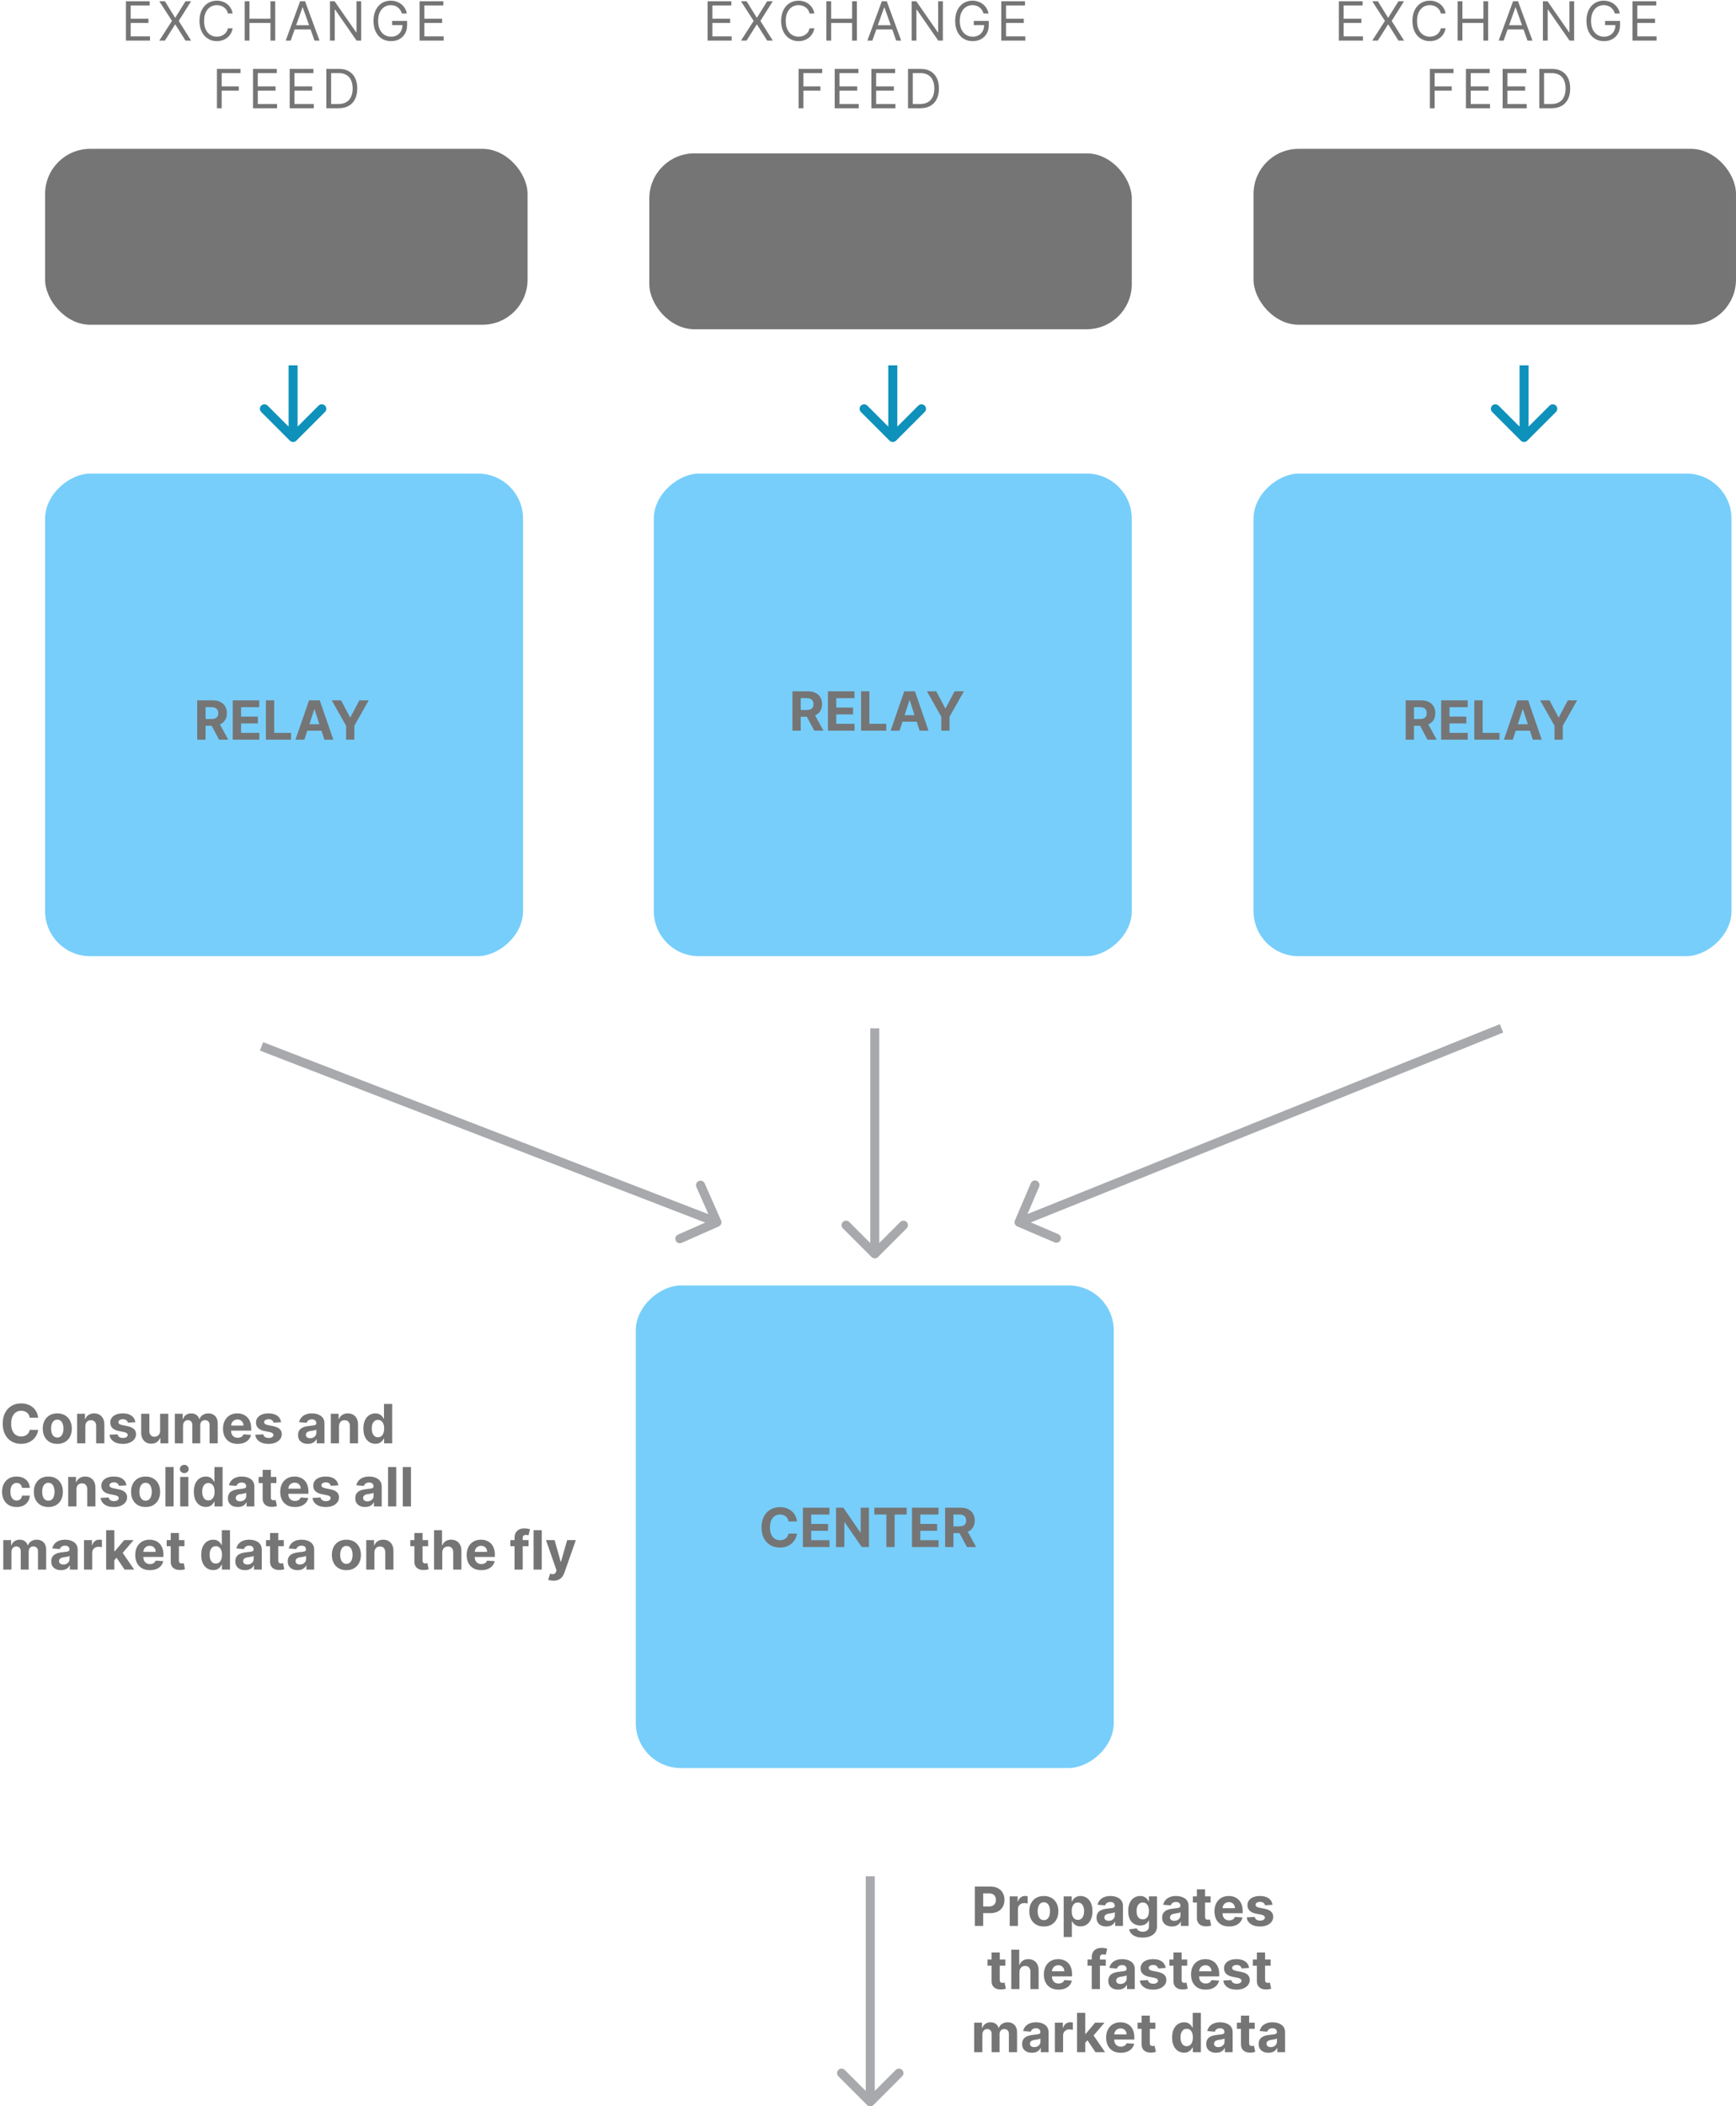
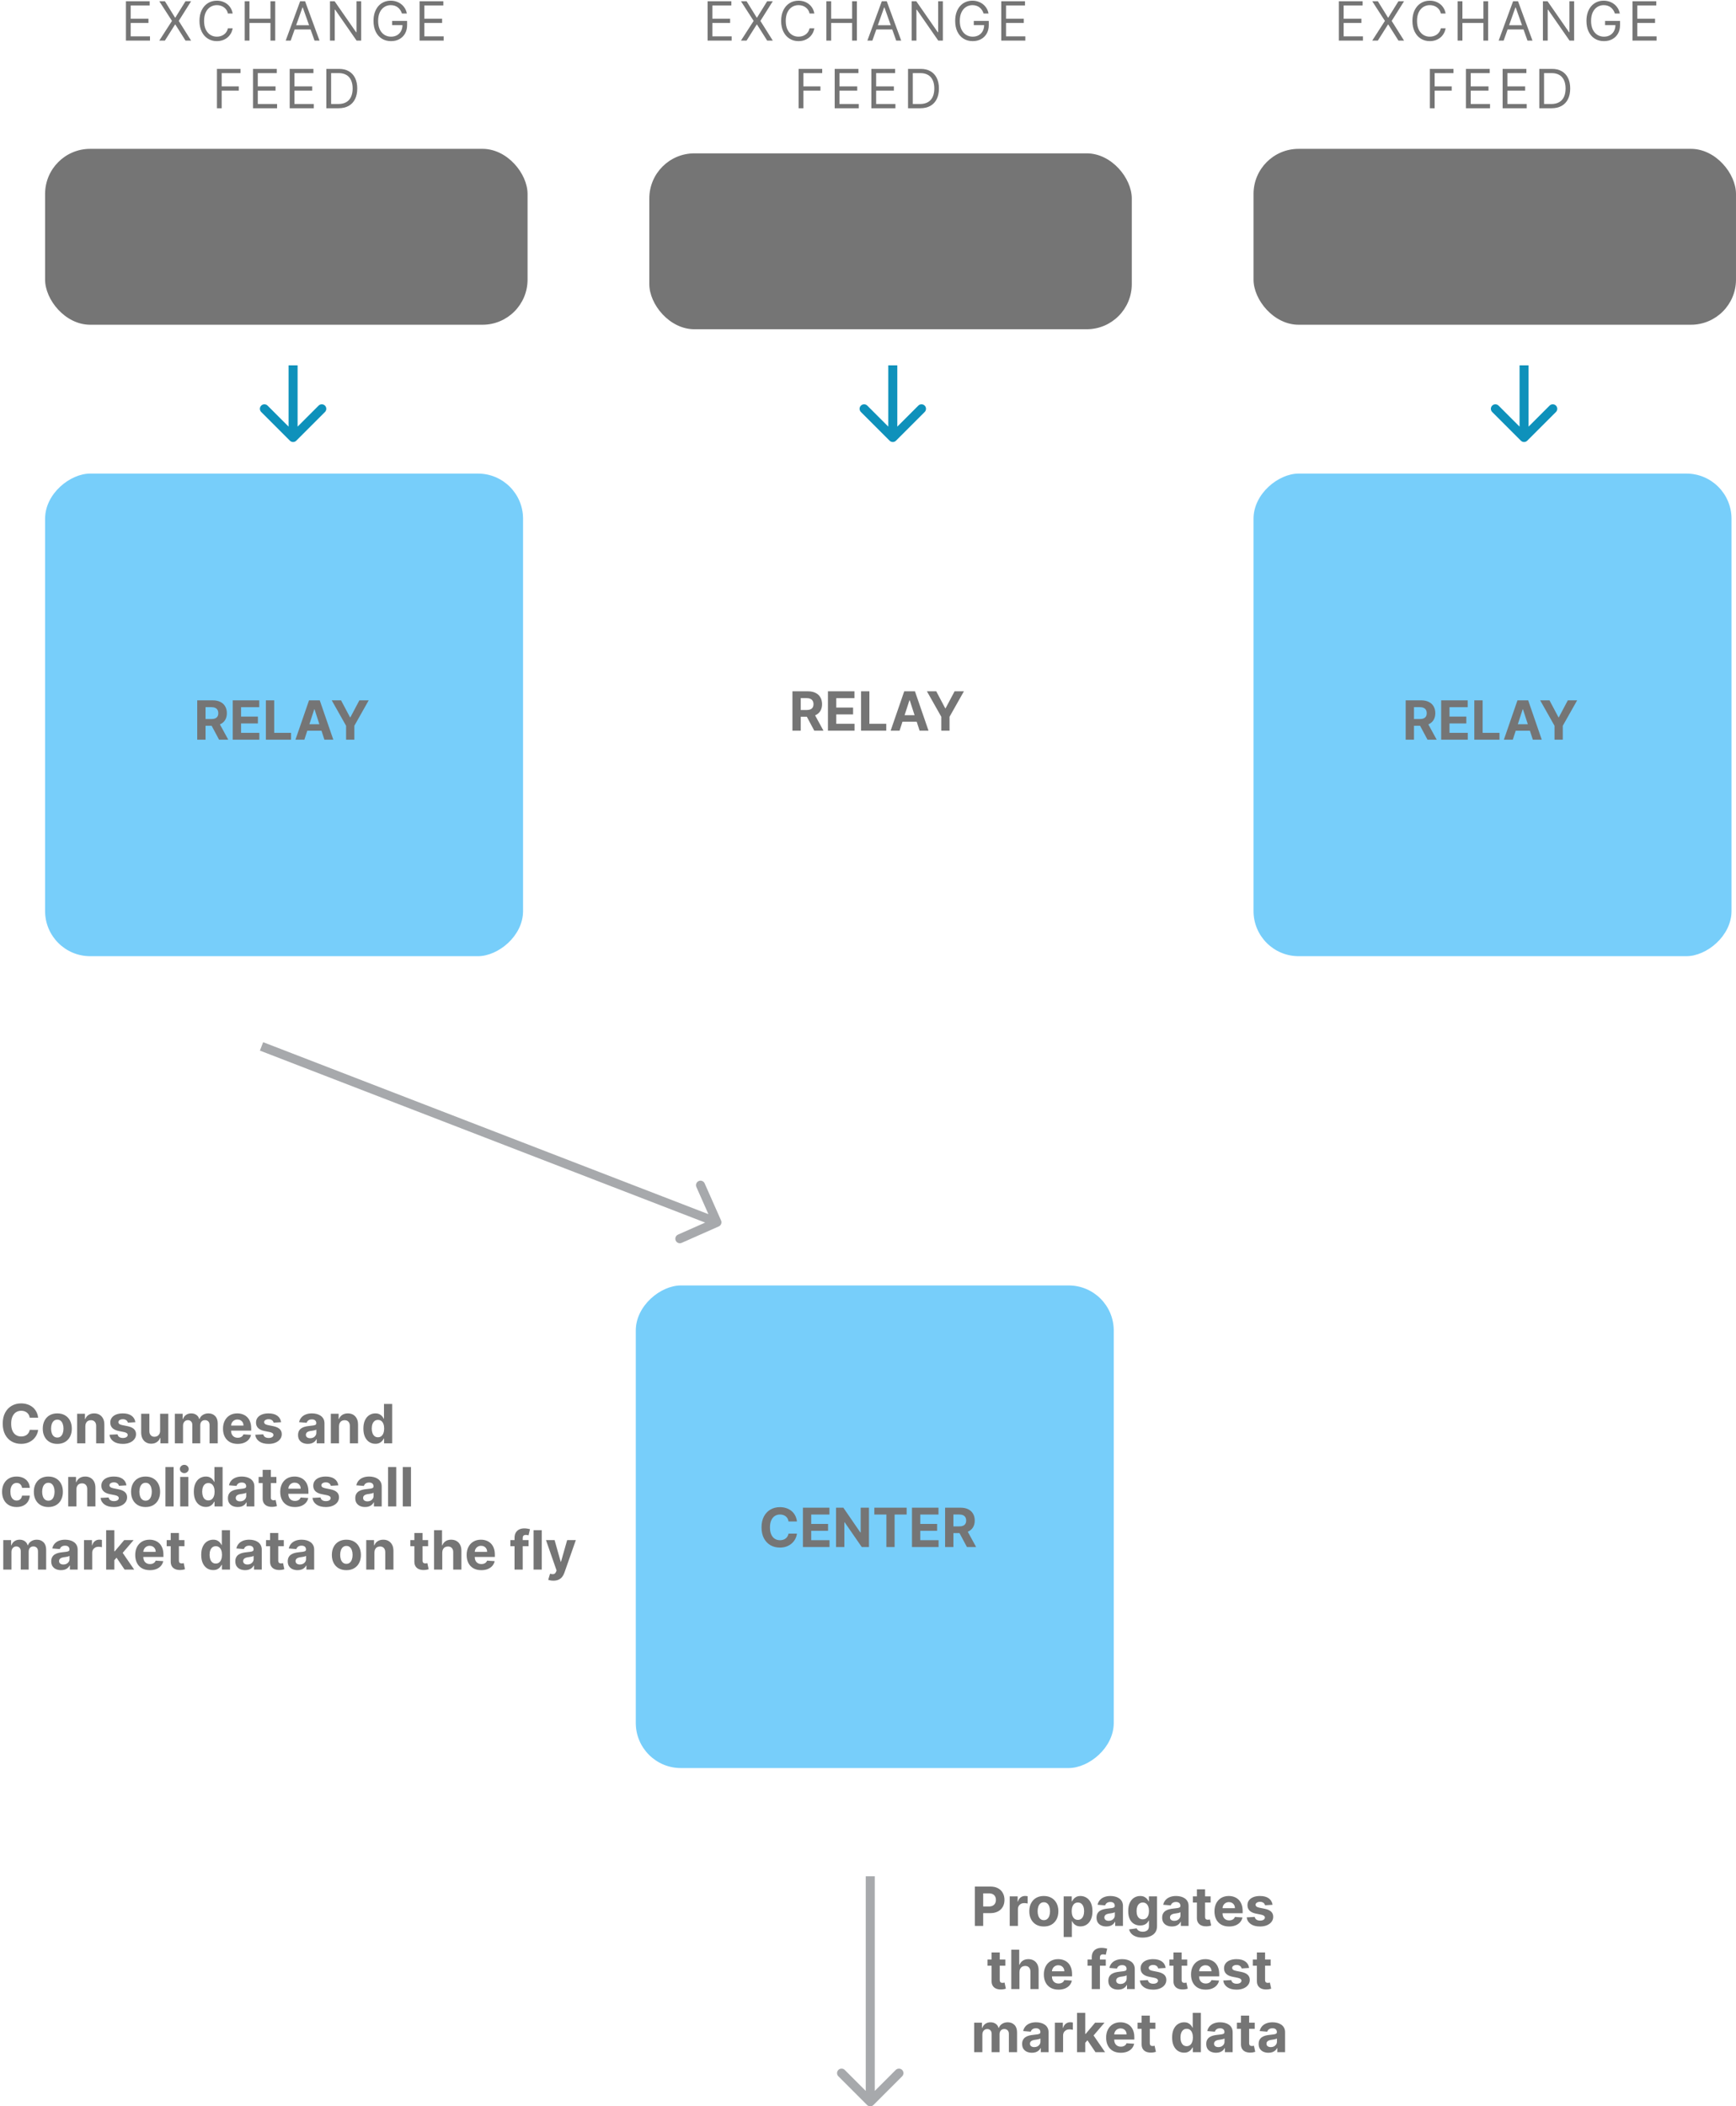
<svg xmlns="http://www.w3.org/2000/svg" width="385" height="467" viewBox="0 0 385 467" fill="none">
-   <rect x="251" y="105" width="107" height="106" rx="10" transform="rotate(90 251 105)" fill="#77CEFA" />
  <rect x="247" y="285" width="107" height="106" rx="10" transform="rotate(90 247 285)" fill="#77CEFA" />
-   <path d="M193.293 278.707C193.683 279.098 194.317 279.098 194.707 278.707L201.071 272.343C201.462 271.953 201.462 271.319 201.071 270.929C200.681 270.538 200.047 270.538 199.657 270.929L194 276.586L188.343 270.929C187.953 270.538 187.319 270.538 186.929 270.929C186.538 271.319 186.538 271.953 186.929 272.343L193.293 278.707ZM194 228L193 228L193 278L194 278L195 278L195 228L194 228Z" fill="#A7A9AC" />
  <path d="M197.293 97.707C197.683 98.098 198.317 98.098 198.707 97.707L205.071 91.343C205.462 90.953 205.462 90.32 205.071 89.929C204.681 89.538 204.047 89.538 203.657 89.929L198 95.586L192.343 89.929C191.953 89.538 191.319 89.538 190.929 89.929C190.538 90.32 190.538 90.953 190.929 91.343L197.293 97.707ZM198 81L197 81L197 97L198 97L199 97L199 81L198 81Z" fill="#0E91BB" />
  <path d="M337.293 97.707C337.683 98.098 338.317 98.098 338.707 97.707L345.071 91.343C345.462 90.953 345.462 90.32 345.071 89.929C344.681 89.538 344.047 89.538 343.657 89.929L338 95.586L332.343 89.929C331.953 89.538 331.319 89.538 330.929 89.929C330.538 90.32 330.538 90.953 330.929 91.343L337.293 97.707ZM338 81L337 81L337 97L338 97L339 97L339 81L338 81Z" fill="#0E91BB" />
  <path d="M64.293 97.707C64.683 98.098 65.317 98.098 65.707 97.707L72.071 91.343C72.462 90.953 72.462 90.32 72.071 89.929C71.68 89.538 71.047 89.538 70.657 89.929L65 95.586L59.343 89.929C58.953 89.538 58.319 89.538 57.929 89.929C57.538 90.32 57.538 90.953 57.929 91.343L64.293 97.707ZM65 81L64 81L64 97L65 97L66 97L66 81L65 81Z" fill="#0E91BB" />
  <path d="M192.293 466.707C192.683 467.098 193.317 467.098 193.707 466.707L200.071 460.343C200.462 459.953 200.462 459.319 200.071 458.929C199.681 458.538 199.047 458.538 198.657 458.929L193 464.586L187.343 458.929C186.953 458.538 186.319 458.538 185.929 458.929C185.538 459.319 185.538 459.953 185.929 460.343L192.293 466.707ZM193 416L192 416L192 466L193 466L194 466L194 416L193 416Z" fill="#A7A9AC" />
-   <path d="M225.08 270.608C224.863 271.116 225.1 271.703 225.608 271.92L233.886 275.452C234.394 275.668 234.981 275.432 235.198 274.924C235.415 274.416 235.178 273.829 234.67 273.612L227.312 270.473L230.452 263.114C230.668 262.606 230.432 262.019 229.924 261.802C229.416 261.585 228.829 261.822 228.612 262.33L225.08 270.608ZM333 228L332.627 227.072L225.627 270.072L226 271L226.373 271.928L333.373 228.928L333 228Z" fill="#A7A9AC" />
  <path d="M159.405 271.914C159.91 271.691 160.138 271.1 159.914 270.595L156.27 262.366C156.046 261.861 155.456 261.633 154.951 261.857C154.446 262.08 154.218 262.671 154.441 263.176L157.681 270.491L150.366 273.73C149.861 273.954 149.633 274.544 149.857 275.049C150.08 275.554 150.671 275.782 151.176 275.559L159.405 271.914ZM58 232L57.64 232.933L158.64 271.933L159 271L159.36 270.067L58.36 231.067L58 232Z" fill="#A7A9AC" />
  <path d="M175.741 162L175.741 153.273L179.184 153.273C179.843 153.273 180.406 153.391 180.872 153.626C181.34 153.859 181.697 154.19 181.941 154.619C182.188 155.045 182.312 155.547 182.312 156.124C182.312 156.703 182.187 157.202 181.937 157.619C181.687 158.034 181.325 158.352 180.85 158.574C180.379 158.795 179.808 158.906 179.137 158.906L176.832 158.906L176.832 157.423L178.839 157.423C179.191 157.423 179.484 157.375 179.717 157.278C179.95 157.182 180.123 157.037 180.237 156.844C180.353 156.651 180.411 156.411 180.411 156.124C180.411 155.834 180.353 155.589 180.237 155.391C180.123 155.192 179.948 155.041 179.713 154.939C179.48 154.834 179.186 154.781 178.83 154.781L177.586 154.781L177.586 162L175.741 162ZM180.454 158.028L182.623 162L180.586 162L178.464 158.028L180.454 158.028ZM183.616 162L183.616 153.273L189.497 153.273L189.497 154.794L185.461 154.794L185.461 156.874L189.194 156.874L189.194 158.395L185.461 158.395L185.461 160.479L189.514 160.479L189.514 162L183.616 162ZM190.964 162L190.964 153.273L192.809 153.273L192.809 160.479L196.55 160.479L196.55 162L190.964 162ZM199.499 162L197.522 162L200.535 153.273L202.912 153.273L205.921 162L203.944 162L201.758 155.267L201.689 155.267L199.499 162ZM199.376 158.57L204.046 158.57L204.046 160.01L199.376 160.01L199.376 158.57ZM205.569 153.273L207.636 153.273L209.626 157.031L209.711 157.031L211.702 153.273L213.768 153.273L210.585 158.915L210.585 162L208.753 162L208.753 158.915L205.569 153.273Z" fill="#757575" />
  <rect x="384" y="105" width="107" height="106" rx="10" transform="rotate(90 384 105)" fill="#77CEFA" />
  <path d="M311.741 164L311.741 155.273L315.184 155.273C315.843 155.273 316.406 155.391 316.872 155.626C317.34 155.859 317.697 156.19 317.941 156.619C318.188 157.045 318.312 157.547 318.312 158.124C318.312 158.703 318.187 159.202 317.937 159.619C317.687 160.034 317.325 160.352 316.85 160.574C316.379 160.795 315.808 160.906 315.137 160.906L312.832 160.906L312.832 159.423L314.839 159.423C315.191 159.423 315.484 159.375 315.717 159.278C315.95 159.182 316.123 159.037 316.237 158.844C316.353 158.651 316.411 158.411 316.411 158.124C316.411 157.834 316.353 157.589 316.237 157.391C316.123 157.192 315.948 157.041 315.713 156.939C315.48 156.834 315.186 156.781 314.83 156.781L313.586 156.781L313.586 164L311.741 164ZM316.454 160.028L318.623 164L316.586 164L314.464 160.028L316.454 160.028ZM319.616 164L319.616 155.273L325.497 155.273L325.497 156.794L321.461 156.794L321.461 158.874L325.194 158.874L325.194 160.395L321.461 160.395L321.461 162.479L325.514 162.479L325.514 164L319.616 164ZM326.964 164L326.964 155.273L328.809 155.273L328.809 162.479L332.55 162.479L332.55 164L326.964 164ZM335.499 164L333.522 164L336.535 155.273L338.912 155.273L341.921 164L339.944 164L337.758 157.267L337.689 157.267L335.499 164ZM335.376 160.57L340.046 160.57L340.046 162.01L335.376 162.01L335.376 160.57ZM341.569 155.273L343.636 155.273L345.626 159.031L345.711 159.031L347.702 155.273L349.768 155.273L346.585 160.915L346.585 164L344.753 164L344.753 160.915L341.569 155.273Z" fill="#757575" />
  <rect x="116" y="105" width="107" height="106" rx="10" transform="rotate(90 116 105)" fill="#77CEFA" />
  <path d="M43.741 164L43.741 155.273L47.184 155.273C47.843 155.273 48.406 155.391 48.872 155.626C49.34 155.859 49.697 156.19 49.941 156.619C50.188 157.045 50.312 157.547 50.312 158.124C50.312 158.703 50.187 159.202 49.937 159.619C49.687 160.034 49.325 160.352 48.85 160.574C48.379 160.795 47.808 160.906 47.137 160.906L44.832 160.906L44.832 159.423L46.839 159.423C47.191 159.423 47.484 159.375 47.717 159.278C47.95 159.182 48.123 159.037 48.237 158.844C48.353 158.651 48.411 158.411 48.411 158.124C48.411 157.834 48.353 157.589 48.237 157.391C48.123 157.192 47.948 157.041 47.712 156.939C47.48 156.834 47.185 156.781 46.83 156.781L45.586 156.781L45.586 164L43.741 164ZM48.454 160.028L50.623 164L48.586 164L46.464 160.028L48.454 160.028ZM51.616 164L51.616 155.273L57.497 155.273L57.497 156.794L53.461 156.794L53.461 158.874L57.194 158.874L57.194 160.395L53.461 160.395L53.461 162.479L57.514 162.479L57.514 164L51.616 164ZM58.964 164L58.964 155.273L60.809 155.273L60.809 162.479L64.55 162.479L64.55 164L58.964 164ZM67.499 164L65.522 164L68.535 155.273L70.912 155.273L73.921 164L71.944 164L69.758 157.267L69.689 157.267L67.499 164ZM67.376 160.57L72.046 160.57L72.046 162.01L67.376 162.01L67.376 160.57ZM73.569 155.273L75.636 155.273L77.626 159.031L77.712 159.031L79.701 155.273L81.768 155.273L78.585 160.915L78.585 164L76.753 164L76.753 160.915L73.569 155.273Z" fill="#757575" />
  <path d="M27.928 9L27.928 0.273L33.195 0.273L33.195 1.21L28.985 1.21L28.985 4.159L32.922 4.159L32.922 5.097L28.985 5.097L28.985 8.062L33.263 8.062L33.263 9L27.928 9ZM36.571 0.273L38.821 3.903L38.889 3.903L41.139 0.273L42.383 0.273L39.639 4.636L42.383 9L41.139 9L38.889 5.438L38.821 5.438L36.571 9L35.327 9L38.139 4.636L35.327 0.273L36.571 0.273ZM51.601 3L50.544 3C50.482 2.696 50.372 2.429 50.216 2.199C50.063 1.969 49.875 1.776 49.654 1.619C49.435 1.46 49.192 1.341 48.925 1.261C48.658 1.182 48.379 1.142 48.09 1.142C47.561 1.142 47.083 1.276 46.654 1.543C46.227 1.81 45.888 2.203 45.635 2.723C45.385 3.243 45.26 3.881 45.26 4.636C45.26 5.392 45.385 6.03 45.635 6.55C45.888 7.07 46.227 7.463 46.654 7.73C47.083 7.997 47.561 8.131 48.09 8.131C48.379 8.131 48.658 8.091 48.925 8.011C49.192 7.932 49.435 7.814 49.654 7.658C49.875 7.499 50.063 7.304 50.216 7.074C50.372 6.841 50.482 6.574 50.544 6.273L51.601 6.273C51.521 6.719 51.377 7.118 51.166 7.47C50.956 7.822 50.695 8.122 50.382 8.369C50.07 8.614 49.719 8.8 49.33 8.928C48.943 9.055 48.53 9.119 48.09 9.119C47.345 9.119 46.683 8.938 46.104 8.574C45.524 8.21 45.068 7.693 44.736 7.023C44.404 6.352 44.237 5.557 44.237 4.636C44.237 3.716 44.404 2.92 44.736 2.25C45.068 1.58 45.524 1.062 46.104 0.699C46.683 0.335 47.345 0.153 48.09 0.153C48.53 0.153 48.943 0.217 49.33 0.345C49.719 0.473 50.07 0.661 50.382 0.908C50.695 1.152 50.956 1.45 51.166 1.803C51.377 2.152 51.521 2.551 51.601 3ZM54.269 9L54.269 0.273L55.325 0.273L55.325 4.159L59.979 4.159L59.979 0.273L61.036 0.273L61.036 9L59.979 9L59.979 5.097L55.325 5.097L55.325 9L54.269 9ZM64.469 9L63.361 9L66.566 0.273L67.657 0.273L70.862 9L69.754 9L67.146 1.653L67.077 1.653L64.469 9ZM64.879 5.591L69.344 5.591L69.344 6.528L64.879 6.528L64.879 5.591ZM80.101 0.273L80.101 9L79.079 9L74.323 2.148L74.238 2.148L74.238 9L73.181 9L73.181 0.273L74.204 0.273L78.976 7.142L79.062 7.142L79.062 0.273L80.101 0.273ZM89.142 3C89.048 2.713 88.925 2.456 88.771 2.229C88.621 1.999 88.44 1.803 88.23 1.641C88.023 1.479 87.787 1.355 87.523 1.27C87.258 1.185 86.969 1.142 86.653 1.142C86.136 1.142 85.666 1.276 85.243 1.543C84.82 1.81 84.483 2.203 84.233 2.723C83.983 3.243 83.858 3.881 83.858 4.636C83.858 5.392 83.984 6.03 84.237 6.55C84.49 7.07 84.832 7.463 85.264 7.73C85.696 7.997 86.182 8.131 86.722 8.131C87.222 8.131 87.662 8.024 88.043 7.811C88.426 7.595 88.724 7.291 88.937 6.899C89.153 6.504 89.261 6.04 89.261 5.506L89.585 5.574L86.96 5.574L86.96 4.636L90.284 4.636L90.284 5.574C90.284 6.293 90.131 6.918 89.824 7.449C89.52 7.98 89.099 8.392 88.562 8.685C88.028 8.974 87.415 9.119 86.722 9.119C85.949 9.119 85.27 8.938 84.685 8.574C84.102 8.21 83.648 7.693 83.321 7.023C82.997 6.352 82.835 5.557 82.835 4.636C82.835 3.946 82.927 3.325 83.112 2.774C83.3 2.22 83.564 1.749 83.905 1.359C84.246 0.97 84.649 0.672 85.115 0.464C85.581 0.257 86.094 0.153 86.653 0.153C87.114 0.153 87.543 0.223 87.94 0.362C88.341 0.499 88.697 0.693 89.01 0.946C89.325 1.196 89.588 1.496 89.798 1.845C90.008 2.192 90.153 2.577 90.233 3L89.142 3ZM93.054 9L93.054 0.273L98.321 0.273L98.321 1.21L94.111 1.21L94.111 4.159L98.048 4.159L98.048 5.097L94.111 5.097L94.111 8.062L98.389 8.062L98.389 9L93.054 9ZM48.111 24L48.111 15.273L53.344 15.273L53.344 16.21L49.168 16.21L49.168 19.159L52.952 19.159L52.952 20.097L49.168 20.097L49.168 24L48.111 24ZM56.114 24L56.114 15.273L61.381 15.273L61.381 16.21L57.171 16.21L57.171 19.159L61.108 19.159L61.108 20.097L57.171 20.097L57.171 23.062L61.449 23.062L61.449 24L56.114 24ZM64.246 24L64.246 15.273L69.513 15.273L69.513 16.21L65.303 16.21L65.303 19.159L69.24 19.159L69.24 20.097L65.303 20.097L65.303 23.062L69.581 23.062L69.581 24L64.246 24ZM75.071 24L72.378 24L72.378 15.273L75.19 15.273C76.037 15.273 76.761 15.447 77.364 15.797C77.966 16.143 78.427 16.642 78.748 17.293C79.069 17.94 79.23 18.716 79.23 19.619C79.23 20.528 79.068 21.311 78.744 21.967C78.42 22.621 77.949 23.124 77.329 23.476C76.71 23.825 75.957 24 75.071 24ZM73.434 23.062L75.003 23.062C75.724 23.062 76.322 22.923 76.797 22.645C77.271 22.366 77.625 21.97 77.858 21.456C78.091 20.942 78.207 20.329 78.207 19.619C78.207 18.915 78.092 18.308 77.862 17.8C77.632 17.288 77.288 16.896 76.831 16.624C76.373 16.348 75.804 16.21 75.122 16.21L73.434 16.21L73.434 23.062Z" fill="#757575" />
  <path d="M156.928 9L156.928 0.273L162.195 0.273L162.195 1.21L157.985 1.21L157.985 4.159L161.922 4.159L161.922 5.097L157.985 5.097L157.985 8.062L162.263 8.062L162.263 9L156.928 9ZM165.571 0.273L167.821 3.903L167.889 3.903L170.139 0.273L171.383 0.273L168.639 4.636L171.383 9L170.139 9L167.889 5.438L167.821 5.438L165.571 9L164.327 9L167.139 4.636L164.327 0.273L165.571 0.273ZM180.601 3L179.544 3C179.482 2.696 179.372 2.429 179.216 2.199C179.063 1.969 178.875 1.776 178.654 1.619C178.435 1.46 178.192 1.341 177.925 1.261C177.658 1.182 177.379 1.142 177.09 1.142C176.561 1.142 176.082 1.276 175.654 1.543C175.227 1.81 174.888 2.203 174.635 2.723C174.385 3.243 174.26 3.881 174.26 4.636C174.26 5.392 174.385 6.03 174.635 6.55C174.888 7.07 175.227 7.463 175.654 7.73C176.082 7.997 176.561 8.131 177.09 8.131C177.379 8.131 177.658 8.091 177.925 8.011C178.192 7.932 178.435 7.814 178.654 7.658C178.875 7.499 179.063 7.304 179.216 7.074C179.372 6.841 179.482 6.574 179.544 6.273L180.601 6.273C180.521 6.719 180.377 7.118 180.166 7.47C179.956 7.822 179.695 8.122 179.382 8.369C179.07 8.614 178.719 8.8 178.33 8.928C177.943 9.055 177.53 9.119 177.09 9.119C176.345 9.119 175.683 8.938 175.104 8.574C174.524 8.21 174.068 7.693 173.736 7.023C173.404 6.352 173.237 5.557 173.237 4.636C173.237 3.716 173.404 2.92 173.736 2.25C174.068 1.58 174.524 1.062 175.104 0.699C175.683 0.335 176.345 0.153 177.09 0.153C177.53 0.153 177.943 0.217 178.33 0.345C178.719 0.473 179.07 0.661 179.382 0.908C179.695 1.152 179.956 1.45 180.166 1.803C180.377 2.152 180.521 2.551 180.601 3ZM183.269 9L183.269 0.273L184.326 0.273L184.326 4.159L188.979 4.159L188.979 0.273L190.036 0.273L190.036 9L188.979 9L188.979 5.097L184.326 5.097L184.326 9L183.269 9ZM193.469 9L192.362 9L195.566 0.273L196.657 0.273L199.862 9L198.754 9L196.146 1.653L196.077 1.653L193.469 9ZM193.879 5.591L198.344 5.591L198.344 6.528L193.879 6.528L193.879 5.591ZM209.101 0.273L209.101 9L208.079 9L203.323 2.148L203.238 2.148L203.238 9L202.181 9L202.181 0.273L203.204 0.273L207.976 7.142L208.062 7.142L208.062 0.273L209.101 0.273ZM218.142 3C218.048 2.713 217.925 2.456 217.771 2.229C217.621 1.999 217.44 1.803 217.23 1.641C217.023 1.479 216.787 1.355 216.523 1.27C216.258 1.185 215.969 1.142 215.653 1.142C215.136 1.142 214.666 1.276 214.243 1.543C213.82 1.81 213.483 2.203 213.233 2.723C212.983 3.243 212.858 3.881 212.858 4.636C212.858 5.392 212.984 6.03 213.237 6.55C213.49 7.07 213.832 7.463 214.264 7.73C214.696 7.997 215.182 8.131 215.721 8.131C216.221 8.131 216.662 8.024 217.043 7.811C217.426 7.595 217.724 7.291 217.937 6.899C218.153 6.504 218.261 6.04 218.261 5.506L218.585 5.574L215.96 5.574L215.96 4.636L219.284 4.636L219.284 5.574C219.284 6.293 219.131 6.918 218.824 7.449C218.52 7.98 218.099 8.392 217.562 8.685C217.028 8.974 216.415 9.119 215.721 9.119C214.949 9.119 214.27 8.938 213.685 8.574C213.102 8.21 212.648 7.693 212.321 7.023C211.997 6.352 211.835 5.557 211.835 4.636C211.835 3.946 211.927 3.325 212.112 2.774C212.3 2.22 212.564 1.749 212.905 1.359C213.246 0.97 213.649 0.672 214.115 0.464C214.581 0.257 215.094 0.153 215.653 0.153C216.114 0.153 216.543 0.223 216.94 0.362C217.341 0.499 217.697 0.693 218.01 0.946C218.325 1.196 218.588 1.496 218.798 1.845C219.008 2.192 219.153 2.577 219.233 3L218.142 3ZM222.054 9L222.054 0.273L227.321 0.273L227.321 1.21L223.111 1.21L223.111 4.159L227.048 4.159L227.048 5.097L223.111 5.097L223.111 8.062L227.389 8.062L227.389 9L222.054 9ZM177.111 24L177.111 15.273L182.344 15.273L182.344 16.21L178.168 16.21L178.168 19.159L181.952 19.159L181.952 20.097L178.168 20.097L178.168 24L177.111 24ZM185.114 24L185.114 15.273L190.381 15.273L190.381 16.21L186.171 16.21L186.171 19.159L190.108 19.159L190.108 20.097L186.171 20.097L186.171 23.062L190.449 23.062L190.449 24L185.114 24ZM193.246 24L193.246 15.273L198.513 15.273L198.513 16.21L194.303 16.21L194.303 19.159L198.24 19.159L198.24 20.097L194.303 20.097L194.303 23.062L198.581 23.062L198.581 24L193.246 24ZM204.071 24L201.378 24L201.378 15.273L204.19 15.273C205.037 15.273 205.761 15.447 206.363 15.797C206.966 16.143 207.427 16.642 207.748 17.293C208.069 17.94 208.23 18.716 208.23 19.619C208.23 20.528 208.068 21.311 207.744 21.967C207.42 22.621 206.949 23.124 206.329 23.476C205.71 23.825 204.957 24 204.071 24ZM202.434 23.062L204.003 23.062C204.724 23.062 205.322 22.923 205.797 22.645C206.271 22.366 206.625 21.97 206.858 21.456C207.091 20.942 207.207 20.329 207.207 19.619C207.207 18.915 207.092 18.308 206.862 17.8C206.632 17.288 206.288 16.896 205.831 16.624C205.373 16.348 204.804 16.21 204.122 16.21L202.434 16.21L202.434 23.062Z" fill="#757575" />
  <path d="M216.196 427L216.196 418.273L219.639 418.273C220.301 418.273 220.865 418.399 221.331 418.652C221.797 418.902 222.152 419.25 222.396 419.696C222.643 420.139 222.767 420.651 222.767 421.23C222.767 421.81 222.642 422.321 222.392 422.764C222.142 423.207 221.78 423.553 221.305 423.8C220.834 424.047 220.263 424.17 219.592 424.17L217.398 424.17L217.398 422.692L219.294 422.692C219.649 422.692 219.942 422.631 220.172 422.509C220.405 422.384 220.578 422.212 220.692 421.993C220.808 421.771 220.866 421.517 220.866 421.23C220.866 420.94 220.808 420.688 220.692 420.472C220.578 420.253 220.405 420.084 220.172 419.964C219.939 419.842 219.643 419.781 219.286 419.781L218.041 419.781L218.041 427L216.196 427ZM223.931 427L223.931 420.455L225.691 420.455L225.691 421.597L225.76 421.597C225.879 421.19 226.079 420.884 226.36 420.676C226.642 420.466 226.966 420.361 227.332 420.361C227.423 420.361 227.521 420.366 227.626 420.378C227.731 420.389 227.824 420.405 227.903 420.425L227.903 422.036C227.818 422.01 227.7 421.987 227.549 421.967C227.399 421.947 227.261 421.938 227.136 421.938C226.869 421.938 226.63 421.996 226.42 422.112C226.213 422.226 226.048 422.385 225.926 422.589C225.806 422.794 225.747 423.03 225.747 423.297L225.747 427L223.931 427ZM231.494 427.128C230.832 427.128 230.26 426.987 229.777 426.706C229.297 426.422 228.926 426.027 228.665 425.521C228.403 425.013 228.273 424.423 228.273 423.753C228.273 423.077 228.403 422.486 228.665 421.98C228.926 421.472 229.297 421.077 229.777 420.795C230.26 420.511 230.832 420.369 231.494 420.369C232.156 420.369 232.727 420.511 233.207 420.795C233.69 421.077 234.062 421.472 234.324 421.98C234.585 422.486 234.716 423.077 234.716 423.753C234.716 424.423 234.585 425.013 234.324 425.521C234.062 426.027 233.69 426.422 233.207 426.706C232.727 426.987 232.156 427.128 231.494 427.128ZM231.503 425.722C231.804 425.722 232.055 425.636 232.257 425.466C232.459 425.293 232.611 425.057 232.713 424.759C232.818 424.46 232.871 424.121 232.871 423.74C232.871 423.359 232.818 423.02 232.713 422.722C232.611 422.423 232.459 422.188 232.257 422.014C232.055 421.841 231.804 421.754 231.503 421.754C231.199 421.754 230.943 421.841 230.736 422.014C230.531 422.188 230.376 422.423 230.271 422.722C230.169 423.02 230.118 423.359 230.118 423.74C230.118 424.121 230.169 424.46 230.271 424.759C230.376 425.057 230.531 425.293 230.736 425.466C230.943 425.636 231.199 425.722 231.503 425.722ZM235.896 429.455L235.896 420.455L237.686 420.455L237.686 421.554L237.767 421.554C237.847 421.378 237.962 421.199 238.112 421.017C238.266 420.832 238.464 420.679 238.709 420.557C238.956 420.432 239.263 420.369 239.629 420.369C240.107 420.369 240.547 420.494 240.95 420.744C241.354 420.991 241.676 421.365 241.918 421.865C242.159 422.362 242.28 422.986 242.28 423.736C242.28 424.466 242.162 425.082 241.926 425.585C241.693 426.085 241.375 426.464 240.972 426.723C240.571 426.979 240.122 427.107 239.625 427.107C239.273 427.107 238.973 427.048 238.726 426.932C238.482 426.815 238.281 426.669 238.125 426.493C237.969 426.314 237.849 426.134 237.767 425.952L237.712 425.952L237.712 429.455L235.896 429.455ZM237.673 423.727C237.673 424.116 237.727 424.456 237.835 424.746C237.943 425.036 238.099 425.261 238.304 425.423C238.509 425.582 238.757 425.662 239.05 425.662C239.345 425.662 239.595 425.581 239.8 425.419C240.004 425.254 240.159 425.027 240.264 424.737C240.372 424.445 240.426 424.108 240.426 423.727C240.426 423.349 240.374 423.017 240.268 422.73C240.163 422.443 240.009 422.219 239.804 422.057C239.599 421.895 239.348 421.814 239.05 421.814C238.754 421.814 238.504 421.892 238.3 422.048C238.098 422.205 237.943 422.426 237.835 422.713C237.727 423 237.673 423.338 237.673 423.727ZM245.357 427.124C244.939 427.124 244.567 427.051 244.24 426.906C243.913 426.759 243.655 426.541 243.464 426.254C243.277 425.964 243.183 425.604 243.183 425.172C243.183 424.808 243.25 424.503 243.384 424.256C243.517 424.009 243.699 423.81 243.929 423.659C244.159 423.509 244.42 423.395 244.713 423.318C245.009 423.241 245.318 423.188 245.642 423.156C246.023 423.116 246.33 423.08 246.562 423.045C246.795 423.009 246.964 422.955 247.07 422.884C247.175 422.813 247.227 422.707 247.227 422.568L247.227 422.543C247.227 422.273 247.142 422.064 246.972 421.916C246.804 421.768 246.565 421.695 246.256 421.695C245.929 421.695 245.669 421.767 245.476 421.912C245.283 422.054 245.155 422.233 245.092 422.449L243.413 422.313C243.499 421.915 243.666 421.571 243.916 421.281C244.166 420.989 244.489 420.764 244.884 420.608C245.281 420.449 245.741 420.369 246.264 420.369C246.628 420.369 246.976 420.412 247.308 420.497C247.643 420.582 247.94 420.714 248.199 420.893C248.46 421.072 248.666 421.303 248.817 421.584C248.967 421.862 249.043 422.196 249.043 422.585L249.043 427L247.321 427L247.321 426.092L247.27 426.092C247.165 426.297 247.024 426.477 246.848 426.634C246.672 426.787 246.46 426.908 246.213 426.996C245.966 427.081 245.68 427.124 245.357 427.124ZM245.876 425.871C246.143 425.871 246.379 425.818 246.584 425.713C246.788 425.605 246.949 425.46 247.065 425.278C247.182 425.097 247.24 424.891 247.24 424.661L247.24 423.966C247.183 424.003 247.105 424.037 247.006 424.068C246.909 424.097 246.8 424.124 246.678 424.149C246.555 424.172 246.433 424.193 246.311 424.213C246.189 424.23 246.078 424.246 245.979 424.26C245.766 424.291 245.58 424.341 245.42 424.409C245.261 424.477 245.138 424.57 245.05 424.686C244.962 424.8 244.918 424.942 244.918 425.112C244.918 425.359 245.007 425.548 245.186 425.679C245.368 425.807 245.598 425.871 245.876 425.871ZM253.4 429.591C252.812 429.591 252.308 429.51 251.887 429.348C251.469 429.189 251.137 428.972 250.89 428.696C250.643 428.42 250.482 428.111 250.408 427.767L252.087 427.541C252.138 427.672 252.219 427.794 252.33 427.908C252.441 428.021 252.587 428.112 252.769 428.18C252.954 428.251 253.178 428.287 253.442 428.287C253.837 428.287 254.163 428.19 254.418 427.997C254.677 427.807 254.806 427.487 254.806 427.038L254.806 425.841L254.729 425.841C254.65 426.023 254.531 426.195 254.371 426.357C254.212 426.518 254.008 426.651 253.758 426.753C253.508 426.855 253.21 426.906 252.863 426.906C252.371 426.906 251.924 426.793 251.521 426.565C251.12 426.335 250.8 425.984 250.562 425.513C250.326 425.038 250.208 424.439 250.208 423.714C250.208 422.973 250.329 422.354 250.57 421.857C250.812 421.359 251.133 420.987 251.533 420.74C251.937 420.493 252.379 420.369 252.859 420.369C253.225 420.369 253.532 420.432 253.779 420.557C254.026 420.679 254.225 420.832 254.376 421.017C254.529 421.199 254.647 421.378 254.729 421.554L254.798 421.554L254.798 420.455L256.6 420.455L256.6 427.064C256.6 427.621 256.464 428.087 256.191 428.462C255.918 428.837 255.54 429.118 255.058 429.305C254.577 429.496 254.025 429.591 253.4 429.591ZM253.438 425.543C253.731 425.543 253.978 425.47 254.18 425.325C254.384 425.178 254.54 424.967 254.648 424.695C254.759 424.419 254.815 424.089 254.815 423.706C254.815 423.322 254.761 422.99 254.653 422.709C254.545 422.425 254.388 422.205 254.184 422.048C253.979 421.892 253.731 421.814 253.438 421.814C253.14 421.814 252.888 421.895 252.684 422.057C252.479 422.216 252.325 422.438 252.219 422.722C252.114 423.006 252.062 423.334 252.062 423.706C252.062 424.084 252.114 424.411 252.219 424.686C252.327 424.959 252.482 425.17 252.684 425.321C252.888 425.469 253.14 425.543 253.438 425.543ZM259.911 427.124C259.494 427.124 259.121 427.051 258.795 426.906C258.468 426.759 258.21 426.541 258.019 426.254C257.832 425.964 257.738 425.604 257.738 425.172C257.738 424.808 257.805 424.503 257.938 424.256C258.072 424.009 258.254 423.81 258.484 423.659C258.714 423.509 258.975 423.395 259.268 423.318C259.563 423.241 259.873 423.188 260.197 423.156C260.577 423.116 260.884 423.08 261.117 423.045C261.35 423.009 261.519 422.955 261.624 422.884C261.729 422.813 261.782 422.707 261.782 422.568L261.782 422.543C261.782 422.273 261.697 422.064 261.526 421.916C261.359 421.768 261.12 421.695 260.81 421.695C260.484 421.695 260.224 421.767 260.031 421.912C259.837 422.054 259.71 422.233 259.647 422.449L257.968 422.313C258.053 421.915 258.221 421.571 258.471 421.281C258.721 420.989 259.043 420.764 259.438 420.608C259.836 420.449 260.296 420.369 260.819 420.369C261.183 420.369 261.531 420.412 261.863 420.497C262.198 420.582 262.495 420.714 262.754 420.893C263.015 421.072 263.221 421.303 263.371 421.584C263.522 421.862 263.597 422.196 263.597 422.585L263.597 427L261.876 427L261.876 426.092L261.825 426.092C261.719 426.297 261.579 426.477 261.403 426.634C261.227 426.787 261.015 426.908 260.768 426.996C260.521 427.081 260.235 427.124 259.911 427.124ZM260.431 425.871C260.698 425.871 260.934 425.818 261.138 425.713C261.343 425.605 261.504 425.46 261.62 425.278C261.737 425.097 261.795 424.891 261.795 424.661L261.795 423.966C261.738 424.003 261.66 424.037 261.56 424.068C261.464 424.097 261.354 424.124 261.232 424.149C261.11 424.172 260.988 424.193 260.866 424.213C260.744 424.23 260.633 424.246 260.533 424.26C260.32 424.291 260.134 424.341 259.975 424.409C259.816 424.477 259.692 424.57 259.604 424.686C259.516 424.8 259.472 424.942 259.472 425.112C259.472 425.359 259.562 425.548 259.741 425.679C259.923 425.807 260.153 425.871 260.431 425.871ZM268.487 420.455L268.487 421.818L264.545 421.818L264.545 420.455L268.487 420.455ZM265.44 418.886L267.256 418.886L267.256 424.989C267.256 425.156 267.281 425.287 267.332 425.381C267.384 425.472 267.455 425.536 267.545 425.572C267.639 425.609 267.747 425.628 267.869 425.628C267.955 425.628 268.04 425.621 268.125 425.607C268.21 425.589 268.276 425.577 268.321 425.568L268.607 426.919C268.516 426.947 268.388 426.98 268.223 427.017C268.058 427.057 267.858 427.081 267.622 427.089C267.185 427.107 266.801 427.048 266.472 426.915C266.145 426.781 265.891 426.574 265.709 426.293C265.527 426.011 265.437 425.656 265.44 425.227L265.44 418.886ZM272.582 427.128C271.909 427.128 271.33 426.991 270.844 426.719C270.361 426.443 269.989 426.054 269.727 425.551C269.466 425.045 269.335 424.447 269.335 423.757C269.335 423.084 269.466 422.493 269.727 421.984C269.989 421.476 270.357 421.08 270.831 420.795C271.308 420.511 271.868 420.369 272.51 420.369C272.942 420.369 273.344 420.439 273.716 420.578C274.091 420.714 274.418 420.92 274.696 421.196C274.977 421.472 275.196 421.818 275.352 422.236C275.509 422.651 275.587 423.136 275.587 423.693L275.587 424.192L270.06 424.192L270.06 423.067L273.878 423.067C273.878 422.805 273.821 422.574 273.707 422.372C273.594 422.17 273.436 422.013 273.234 421.899C273.036 421.783 272.804 421.724 272.54 421.724C272.264 421.724 272.02 421.788 271.807 421.916C271.597 422.041 271.432 422.21 271.312 422.423C271.193 422.634 271.132 422.868 271.129 423.126L271.129 424.196C271.129 424.52 271.189 424.8 271.308 425.036C271.43 425.271 271.602 425.453 271.824 425.581C272.045 425.709 272.308 425.773 272.612 425.773C272.814 425.773 272.999 425.744 273.166 425.688C273.334 425.631 273.477 425.545 273.597 425.432C273.716 425.318 273.807 425.179 273.869 425.014L275.548 425.125C275.463 425.528 275.288 425.881 275.024 426.182C274.763 426.48 274.425 426.713 274.01 426.881C273.598 427.045 273.122 427.128 272.582 427.128ZM282.217 422.321L280.555 422.423C280.527 422.281 280.466 422.153 280.372 422.04C280.278 421.923 280.155 421.831 280.001 421.763C279.851 421.692 279.67 421.656 279.46 421.656C279.179 421.656 278.942 421.716 278.749 421.835C278.555 421.952 278.459 422.108 278.459 422.304C278.459 422.46 278.521 422.592 278.646 422.7C278.771 422.808 278.986 422.895 279.29 422.96L280.474 423.199C281.111 423.33 281.585 423.54 281.898 423.83C282.21 424.119 282.366 424.5 282.366 424.972C282.366 425.401 282.24 425.777 281.987 426.101C281.737 426.425 281.393 426.678 280.956 426.859C280.521 427.038 280.02 427.128 279.452 427.128C278.585 427.128 277.895 426.947 277.381 426.587C276.869 426.223 276.57 425.729 276.482 425.104L278.267 425.01C278.321 425.274 278.452 425.476 278.659 425.615C278.866 425.751 279.132 425.82 279.456 425.82C279.774 425.82 280.03 425.759 280.223 425.636C280.419 425.511 280.518 425.351 280.521 425.155C280.518 424.99 280.449 424.855 280.312 424.75C280.176 424.642 279.966 424.56 279.682 424.503L278.548 424.277C277.909 424.149 277.433 423.928 277.121 423.612C276.811 423.297 276.656 422.895 276.656 422.406C276.656 421.986 276.77 421.624 276.997 421.32C277.227 421.016 277.55 420.781 277.964 420.616C278.382 420.452 278.871 420.369 279.43 420.369C280.257 420.369 280.908 420.544 281.382 420.893C281.859 421.243 282.138 421.719 282.217 422.321ZM222.954 434.455L222.954 435.818L219.012 435.818L219.012 434.455L222.954 434.455ZM219.907 432.886L221.722 432.886L221.722 438.989C221.722 439.156 221.748 439.287 221.799 439.381C221.85 439.472 221.921 439.536 222.012 439.572C222.106 439.609 222.214 439.628 222.336 439.628C222.421 439.628 222.507 439.621 222.592 439.607C222.677 439.589 222.742 439.577 222.788 439.568L223.073 440.919C222.982 440.947 222.855 440.98 222.69 441.017C222.525 441.057 222.325 441.081 222.089 441.089C221.651 441.107 221.268 441.048 220.938 440.915C220.612 440.781 220.357 440.574 220.176 440.293C219.994 440.011 219.904 439.656 219.907 439.227L219.907 432.886ZM226.093 437.216L226.093 441L224.277 441L224.277 432.273L226.041 432.273L226.041 435.609L226.118 435.609C226.266 435.223 226.504 434.92 226.834 434.702C227.164 434.48 227.577 434.369 228.074 434.369C228.529 434.369 228.925 434.469 229.263 434.668C229.604 434.864 229.868 435.146 230.056 435.516C230.246 435.882 230.34 436.321 230.337 436.832L230.337 441L228.521 441L228.521 437.156C228.524 436.753 228.422 436.439 228.215 436.214C228.01 435.99 227.723 435.878 227.354 435.878C227.107 435.878 226.888 435.93 226.698 436.036C226.51 436.141 226.362 436.294 226.254 436.496C226.149 436.695 226.095 436.935 226.093 437.216ZM234.748 441.128C234.075 441.128 233.496 440.991 233.01 440.719C232.527 440.443 232.155 440.054 231.893 439.551C231.632 439.045 231.501 438.447 231.501 437.757C231.501 437.084 231.632 436.493 231.893 435.984C232.155 435.476 232.523 435.08 232.997 434.795C233.474 434.511 234.034 434.369 234.676 434.369C235.108 434.369 235.51 434.439 235.882 434.578C236.257 434.714 236.584 434.92 236.862 435.196C237.143 435.472 237.362 435.818 237.518 436.236C237.675 436.651 237.753 437.136 237.753 437.693L237.753 438.192L232.226 438.192L232.226 437.067L236.044 437.067C236.044 436.805 235.987 436.574 235.873 436.372C235.76 436.17 235.602 436.013 235.4 435.899C235.202 435.783 234.97 435.724 234.706 435.724C234.43 435.724 234.186 435.788 233.973 435.916C233.763 436.041 233.598 436.21 233.479 436.423C233.359 436.634 233.298 436.868 233.295 437.126L233.295 438.196C233.295 438.52 233.355 438.8 233.474 439.036C233.596 439.271 233.768 439.453 233.99 439.581C234.211 439.709 234.474 439.773 234.778 439.773C234.98 439.773 235.165 439.744 235.332 439.688C235.5 439.631 235.643 439.545 235.763 439.432C235.882 439.318 235.973 439.179 236.035 439.014L237.714 439.125C237.629 439.528 237.454 439.881 237.19 440.182C236.929 440.48 236.591 440.713 236.176 440.881C235.764 441.045 235.288 441.128 234.748 441.128ZM245.235 434.455L245.235 435.818L241.195 435.818L241.195 434.455L245.235 434.455ZM242.119 441L242.119 433.982C242.119 433.507 242.212 433.114 242.396 432.801C242.584 432.489 242.84 432.254 243.164 432.098C243.487 431.942 243.855 431.864 244.267 431.864C244.546 431.864 244.8 431.885 245.03 431.928C245.263 431.97 245.436 432.009 245.55 432.043L245.226 433.406C245.155 433.384 245.067 433.362 244.962 433.342C244.86 433.322 244.754 433.313 244.646 433.313C244.379 433.313 244.193 433.375 244.088 433.5C243.983 433.622 243.931 433.794 243.931 434.016L243.931 441L242.119 441ZM247.976 441.124C247.558 441.124 247.186 441.051 246.859 440.906C246.532 440.759 246.274 440.541 246.084 440.254C245.896 439.964 245.802 439.604 245.802 439.172C245.802 438.808 245.869 438.503 246.003 438.256C246.136 438.009 246.318 437.81 246.548 437.659C246.778 437.509 247.04 437.395 247.332 437.318C247.628 437.241 247.937 437.188 248.261 437.156C248.642 437.116 248.949 437.08 249.182 437.045C249.415 437.009 249.584 436.955 249.689 436.884C249.794 436.813 249.846 436.707 249.846 436.568L249.846 436.543C249.846 436.273 249.761 436.064 249.591 435.916C249.423 435.768 249.184 435.695 248.875 435.695C248.548 435.695 248.288 435.767 248.095 435.912C247.902 436.054 247.774 436.233 247.711 436.449L246.032 436.313C246.118 435.915 246.285 435.571 246.535 435.281C246.785 434.989 247.108 434.764 247.503 434.608C247.9 434.449 248.361 434.369 248.883 434.369C249.247 434.369 249.595 434.412 249.927 434.497C250.263 434.582 250.559 434.714 250.818 434.893C251.079 435.072 251.285 435.303 251.436 435.584C251.586 435.862 251.662 436.196 251.662 436.585L251.662 441L249.94 441L249.94 440.092L249.889 440.092C249.784 440.297 249.643 440.477 249.467 440.634C249.291 440.787 249.079 440.908 248.832 440.996C248.585 441.081 248.3 441.124 247.976 441.124ZM248.496 439.871C248.763 439.871 248.998 439.818 249.203 439.713C249.407 439.605 249.568 439.46 249.684 439.278C249.801 439.097 249.859 438.891 249.859 438.661L249.859 437.966C249.802 438.003 249.724 438.037 249.625 438.068C249.528 438.097 249.419 438.124 249.297 438.149C249.175 438.172 249.052 438.193 248.93 438.213C248.808 438.23 248.697 438.246 248.598 438.26C248.385 438.291 248.199 438.341 248.04 438.409C247.881 438.477 247.757 438.57 247.669 438.686C247.581 438.8 247.537 438.942 247.537 439.112C247.537 439.359 247.626 439.548 247.805 439.679C247.987 439.807 248.217 439.871 248.496 439.871ZM258.516 436.321L256.854 436.423C256.826 436.281 256.765 436.153 256.671 436.04C256.577 435.923 256.454 435.831 256.3 435.763C256.15 435.692 255.969 435.656 255.759 435.656C255.478 435.656 255.241 435.716 255.047 435.835C254.854 435.952 254.758 436.108 254.758 436.304C254.758 436.46 254.82 436.592 254.945 436.7C255.07 436.808 255.285 436.895 255.589 436.96L256.773 437.199C257.41 437.33 257.884 437.54 258.197 437.83C258.509 438.119 258.665 438.5 258.665 438.972C258.665 439.401 258.539 439.777 258.286 440.101C258.036 440.425 257.692 440.678 257.255 440.859C256.82 441.038 256.319 441.128 255.751 441.128C254.884 441.128 254.194 440.947 253.68 440.587C253.168 440.223 252.868 439.729 252.78 439.104L254.566 439.01C254.62 439.274 254.751 439.476 254.958 439.615C255.165 439.751 255.431 439.82 255.755 439.82C256.073 439.82 256.329 439.759 256.522 439.636C256.718 439.511 256.817 439.351 256.82 439.155C256.817 438.99 256.748 438.855 256.611 438.75C256.475 438.642 256.265 438.56 255.981 438.503L254.847 438.277C254.208 438.149 253.732 437.928 253.42 437.612C253.11 437.297 252.955 436.895 252.955 436.406C252.955 435.986 253.069 435.624 253.296 435.32C253.526 435.016 253.849 434.781 254.263 434.616C254.681 434.452 255.17 434.369 255.729 434.369C256.556 434.369 257.206 434.544 257.681 434.893C258.158 435.243 258.437 435.719 258.516 436.321ZM263.29 434.455L263.29 435.818L259.348 435.818L259.348 434.455L263.29 434.455ZM260.243 432.886L262.058 432.886L262.058 438.989C262.058 439.156 262.084 439.287 262.135 439.381C262.186 439.472 262.257 439.536 262.348 439.572C262.442 439.609 262.55 439.628 262.672 439.628C262.757 439.628 262.843 439.621 262.928 439.607C263.013 439.589 263.078 439.577 263.124 439.568L263.409 440.919C263.318 440.947 263.191 440.98 263.026 441.017C262.861 441.057 262.661 441.081 262.425 441.089C261.987 441.107 261.604 441.048 261.274 440.915C260.948 440.781 260.693 440.574 260.512 440.293C260.33 440.011 260.24 439.656 260.243 439.227L260.243 432.886ZM267.385 441.128C266.712 441.128 266.132 440.991 265.646 440.719C265.164 440.443 264.791 440.054 264.53 439.551C264.269 439.045 264.138 438.447 264.138 437.757C264.138 437.084 264.269 436.493 264.53 435.984C264.791 435.476 265.159 435.08 265.634 434.795C266.111 434.511 266.671 434.369 267.313 434.369C267.744 434.369 268.146 434.439 268.519 434.578C268.894 434.714 269.22 434.92 269.499 435.196C269.78 435.472 269.999 435.818 270.155 436.236C270.311 436.651 270.389 437.136 270.389 437.693L270.389 438.192L264.862 438.192L264.862 437.067L268.681 437.067C268.681 436.805 268.624 436.574 268.51 436.372C268.396 436.17 268.239 436.013 268.037 435.899C267.838 435.783 267.607 435.724 267.343 435.724C267.067 435.724 266.823 435.788 266.61 435.916C266.399 436.041 266.235 436.21 266.115 436.423C265.996 436.634 265.935 436.868 265.932 437.126L265.932 438.196C265.932 438.52 265.992 438.8 266.111 439.036C266.233 439.271 266.405 439.453 266.627 439.581C266.848 439.709 267.111 439.773 267.415 439.773C267.617 439.773 267.801 439.744 267.969 439.688C268.137 439.631 268.28 439.545 268.399 439.432C268.519 439.318 268.61 439.179 268.672 439.014L270.351 439.125C270.266 439.528 270.091 439.881 269.827 440.182C269.566 440.48 269.227 440.713 268.813 440.881C268.401 441.045 267.925 441.128 267.385 441.128ZM277.02 436.321L275.358 436.423C275.33 436.281 275.269 436.153 275.175 436.04C275.081 435.923 274.958 435.831 274.804 435.763C274.654 435.692 274.473 435.656 274.263 435.656C273.982 435.656 273.744 435.716 273.551 435.835C273.358 435.952 273.262 436.108 273.262 436.304C273.262 436.46 273.324 436.592 273.449 436.7C273.574 436.808 273.789 436.895 274.093 436.96L275.277 437.199C275.914 437.33 276.388 437.54 276.7 437.83C277.013 438.119 277.169 438.5 277.169 438.972C277.169 439.401 277.043 439.777 276.79 440.101C276.54 440.425 276.196 440.678 275.759 440.859C275.324 441.038 274.823 441.128 274.254 441.128C273.388 441.128 272.698 440.947 272.183 440.587C271.672 440.223 271.372 439.729 271.284 439.104L273.07 439.01C273.124 439.274 273.254 439.476 273.462 439.615C273.669 439.751 273.935 439.82 274.259 439.82C274.577 439.82 274.833 439.759 275.026 439.636C275.222 439.511 275.321 439.351 275.324 439.155C275.321 438.99 275.252 438.855 275.115 438.75C274.979 438.642 274.769 438.56 274.485 438.503L273.351 438.277C272.712 438.149 272.236 437.928 271.923 437.612C271.614 437.297 271.459 436.895 271.459 436.406C271.459 435.986 271.573 435.624 271.8 435.32C272.03 435.016 272.352 434.781 272.767 434.616C273.185 434.452 273.673 434.369 274.233 434.369C275.06 434.369 275.71 434.544 276.185 434.893C276.662 435.243 276.941 435.719 277.02 436.321ZM281.794 434.455L281.794 435.818L277.852 435.818L277.852 434.455L281.794 434.455ZM278.747 432.886L280.562 432.886L280.562 438.989C280.562 439.156 280.588 439.287 280.639 439.381C280.69 439.472 280.761 439.536 280.852 439.572C280.946 439.609 281.054 439.628 281.176 439.628C281.261 439.628 281.346 439.621 281.432 439.607C281.517 439.589 281.582 439.577 281.628 439.568L281.913 440.919C281.822 440.947 281.694 440.98 281.53 441.017C281.365 441.057 281.165 441.081 280.929 441.089C280.491 441.107 280.108 441.048 279.778 440.915C279.452 440.781 279.197 440.574 279.015 440.293C278.834 440.011 278.744 439.656 278.747 439.227L278.747 432.886ZM216.045 455L216.045 448.455L217.775 448.455L217.775 449.609L217.852 449.609C217.988 449.226 218.215 448.923 218.533 448.702C218.852 448.48 219.232 448.369 219.675 448.369C220.124 448.369 220.506 448.482 220.822 448.706C221.137 448.928 221.347 449.229 221.452 449.609L221.521 449.609C221.654 449.234 221.896 448.935 222.245 448.71C222.597 448.483 223.013 448.369 223.494 448.369C224.104 448.369 224.6 448.564 224.981 448.953C225.364 449.339 225.556 449.888 225.556 450.598L225.556 455L223.745 455L223.745 450.956C223.745 450.592 223.648 450.32 223.455 450.138C223.262 449.956 223.021 449.865 222.731 449.865C222.401 449.865 222.144 449.97 221.96 450.18C221.775 450.388 221.683 450.662 221.683 451.003L221.683 455L219.923 455L219.923 450.918C219.923 450.597 219.83 450.341 219.646 450.151C219.464 449.96 219.224 449.865 218.925 449.865C218.724 449.865 218.542 449.916 218.38 450.018C218.221 450.118 218.094 450.259 218.001 450.44C217.907 450.619 217.86 450.83 217.86 451.071L217.86 455L216.045 455ZM228.857 455.124C228.439 455.124 228.067 455.051 227.74 454.906C227.413 454.759 227.155 454.541 226.964 454.254C226.777 453.964 226.683 453.604 226.683 453.172C226.683 452.808 226.75 452.503 226.884 452.256C227.017 452.009 227.199 451.81 227.429 451.659C227.659 451.509 227.92 451.395 228.213 451.318C228.509 451.241 228.818 451.188 229.142 451.156C229.523 451.116 229.83 451.08 230.062 451.045C230.295 451.009 230.464 450.955 230.57 450.884C230.675 450.813 230.727 450.707 230.727 450.568L230.727 450.543C230.727 450.273 230.642 450.064 230.472 449.916C230.304 449.768 230.065 449.695 229.756 449.695C229.429 449.695 229.169 449.767 228.976 449.912C228.783 450.054 228.655 450.233 228.592 450.449L226.913 450.313C226.999 449.915 227.166 449.571 227.416 449.281C227.666 448.989 227.989 448.764 228.384 448.608C228.781 448.449 229.241 448.369 229.764 448.369C230.128 448.369 230.476 448.412 230.808 448.497C231.143 448.582 231.44 448.714 231.699 448.893C231.96 449.072 232.166 449.303 232.317 449.584C232.467 449.862 232.543 450.196 232.543 450.585L232.543 455L230.821 455L230.821 454.092L230.77 454.092C230.665 454.297 230.524 454.477 230.348 454.634C230.172 454.787 229.96 454.908 229.713 454.996C229.466 455.081 229.18 455.124 228.857 455.124ZM229.376 453.871C229.643 453.871 229.879 453.818 230.084 453.713C230.288 453.605 230.449 453.46 230.565 453.278C230.682 453.097 230.74 452.891 230.74 452.661L230.74 451.966C230.683 452.003 230.605 452.037 230.506 452.068C230.409 452.097 230.3 452.124 230.178 452.149C230.055 452.172 229.933 452.193 229.811 452.213C229.689 452.23 229.578 452.246 229.479 452.26C229.266 452.291 229.08 452.341 228.92 452.409C228.761 452.477 228.638 452.57 228.55 452.686C228.462 452.8 228.418 452.942 228.418 453.112C228.418 453.359 228.507 453.548 228.686 453.679C228.868 453.807 229.098 453.871 229.376 453.871ZM233.951 455L233.951 448.455L235.711 448.455L235.711 449.597L235.779 449.597C235.898 449.19 236.099 448.884 236.38 448.676C236.661 448.466 236.985 448.361 237.352 448.361C237.442 448.361 237.54 448.366 237.646 448.378C237.751 448.389 237.843 448.405 237.923 448.425L237.923 450.036C237.837 450.01 237.719 449.987 237.569 449.967C237.418 449.947 237.281 449.938 237.156 449.938C236.888 449.938 236.65 449.996 236.44 450.112C236.232 450.226 236.067 450.385 235.945 450.589C235.826 450.794 235.766 451.03 235.766 451.297L235.766 455L233.951 455ZM240.506 453.116L240.51 450.939L240.775 450.939L242.871 448.455L244.955 448.455L242.138 451.744L241.708 451.744L240.506 453.116ZM238.861 455L238.861 446.273L240.676 446.273L240.676 455L238.861 455ZM242.952 455L241.026 452.149L242.236 450.866L245.078 455L242.952 455ZM248.559 455.128C247.886 455.128 247.306 454.991 246.82 454.719C246.337 454.443 245.965 454.054 245.704 453.551C245.442 453.045 245.312 452.447 245.312 451.757C245.312 451.084 245.442 450.493 245.704 449.984C245.965 449.476 246.333 449.08 246.808 448.795C247.285 448.511 247.844 448.369 248.487 448.369C248.918 448.369 249.32 448.439 249.692 448.578C250.067 448.714 250.394 448.92 250.673 449.196C250.954 449.472 251.173 449.818 251.329 450.236C251.485 450.651 251.563 451.136 251.563 451.693L251.563 452.192L246.036 452.192L246.036 451.067L249.854 451.067C249.854 450.805 249.798 450.574 249.684 450.372C249.57 450.17 249.413 450.013 249.211 449.899C249.012 449.783 248.781 449.724 248.516 449.724C248.241 449.724 247.996 449.788 247.783 449.916C247.573 450.041 247.408 450.21 247.289 450.423C247.17 450.634 247.109 450.868 247.106 451.126L247.106 452.196C247.106 452.52 247.165 452.8 247.285 453.036C247.407 453.271 247.579 453.453 247.8 453.581C248.022 453.709 248.285 453.773 248.589 453.773C248.79 453.773 248.975 453.744 249.143 453.688C249.31 453.631 249.454 453.545 249.573 453.432C249.692 453.318 249.783 453.179 249.846 453.014L251.525 453.125C251.44 453.528 251.265 453.881 251.001 454.182C250.739 454.48 250.401 454.713 249.987 454.881C249.575 455.045 249.099 455.128 248.559 455.128ZM256.229 448.455L256.229 449.818L252.288 449.818L252.288 448.455L256.229 448.455ZM253.183 446.886L254.998 446.886L254.998 452.989C254.998 453.156 255.023 453.287 255.075 453.381C255.126 453.472 255.197 453.536 255.288 453.572C255.381 453.609 255.489 453.628 255.612 453.628C255.697 453.628 255.782 453.621 255.867 453.607C255.952 453.589 256.018 453.577 256.063 453.568L256.349 454.919C256.258 454.947 256.13 454.98 255.965 455.017C255.8 455.057 255.6 455.081 255.364 455.089C254.927 455.107 254.543 455.048 254.214 454.915C253.887 454.781 253.633 454.574 253.451 454.293C253.269 454.011 253.18 453.656 253.183 453.227L253.183 446.886ZM262.601 455.107C262.104 455.107 261.654 454.979 261.25 454.723C260.85 454.464 260.532 454.085 260.296 453.585C260.063 453.082 259.946 452.466 259.946 451.736C259.946 450.986 260.067 450.362 260.309 449.865C260.55 449.365 260.871 448.991 261.272 448.744C261.675 448.494 262.117 448.369 262.597 448.369C262.963 448.369 263.269 448.432 263.513 448.557C263.76 448.679 263.959 448.832 264.11 449.017C264.263 449.199 264.38 449.378 264.459 449.554L264.515 449.554L264.515 446.273L266.326 446.273L266.326 455L264.536 455L264.536 453.952L264.459 453.952C264.374 454.134 264.253 454.314 264.097 454.493C263.944 454.669 263.743 454.815 263.496 454.932C263.252 455.048 262.953 455.107 262.601 455.107ZM263.176 453.662C263.469 453.662 263.716 453.582 263.918 453.423C264.123 453.261 264.279 453.036 264.387 452.746C264.498 452.456 264.553 452.116 264.553 451.727C264.553 451.338 264.499 451 264.391 450.713C264.283 450.426 264.127 450.205 263.922 450.048C263.718 449.892 263.469 449.814 263.176 449.814C262.878 449.814 262.627 449.895 262.422 450.057C262.218 450.219 262.063 450.443 261.958 450.73C261.853 451.017 261.8 451.349 261.8 451.727C261.8 452.108 261.853 452.445 261.958 452.737C262.066 453.027 262.221 453.254 262.422 453.419C262.627 453.581 262.878 453.662 263.176 453.662ZM269.685 455.124C269.267 455.124 268.895 455.051 268.568 454.906C268.241 454.759 267.983 454.541 267.793 454.254C267.605 453.964 267.511 453.604 267.511 453.172C267.511 452.808 267.578 452.503 267.712 452.256C267.845 452.009 268.027 451.81 268.257 451.659C268.487 451.509 268.749 451.395 269.041 451.318C269.337 451.241 269.646 451.188 269.97 451.156C270.351 451.116 270.658 451.08 270.891 451.045C271.124 451.009 271.293 450.955 271.398 450.884C271.503 450.813 271.555 450.707 271.555 450.568L271.555 450.543C271.555 450.273 271.47 450.064 271.3 449.916C271.132 449.768 270.893 449.695 270.584 449.695C270.257 449.695 269.997 449.767 269.804 449.912C269.611 450.054 269.483 450.233 269.42 450.449L267.741 450.313C267.827 449.915 267.994 449.571 268.244 449.281C268.494 448.989 268.817 448.764 269.212 448.608C269.609 448.449 270.07 448.369 270.592 448.369C270.956 448.369 271.304 448.412 271.636 448.497C271.972 448.582 272.268 448.714 272.527 448.893C272.788 449.072 272.994 449.303 273.145 449.584C273.295 449.862 273.371 450.196 273.371 450.585L273.371 455L271.649 455L271.649 454.092L271.598 454.092C271.493 454.297 271.352 454.477 271.176 454.634C271 454.787 270.788 454.908 270.541 454.996C270.294 455.081 270.009 455.124 269.685 455.124ZM270.205 453.871C270.472 453.871 270.707 453.818 270.912 453.713C271.116 453.605 271.277 453.46 271.393 453.278C271.51 453.097 271.568 452.891 271.568 452.661L271.568 451.966C271.511 452.003 271.433 452.037 271.334 452.068C271.237 452.097 271.128 452.124 271.006 452.149C270.884 452.172 270.761 452.193 270.639 452.213C270.517 452.23 270.406 452.246 270.307 452.26C270.094 452.291 269.908 452.341 269.749 452.409C269.589 452.477 269.466 452.57 269.378 452.686C269.29 452.8 269.246 452.942 269.246 453.112C269.246 453.359 269.335 453.548 269.514 453.679C269.696 453.807 269.926 453.871 270.205 453.871ZM278.261 448.455L278.261 449.818L274.319 449.818L274.319 448.455L278.261 448.455ZM275.214 446.886L277.029 446.886L277.029 452.989C277.029 453.156 277.055 453.287 277.106 453.381C277.157 453.472 277.228 453.536 277.319 453.572C277.413 453.609 277.521 453.628 277.643 453.628C277.728 453.628 277.813 453.621 277.898 453.607C277.984 453.589 278.049 453.577 278.094 453.568L278.38 454.919C278.289 454.947 278.161 454.98 277.996 455.017C277.832 455.057 277.631 455.081 277.396 455.089C276.958 455.107 276.575 455.048 276.245 454.915C275.918 454.781 275.664 454.574 275.482 454.293C275.3 454.011 275.211 453.656 275.214 453.227L275.214 446.886ZM281.31 455.124C280.892 455.124 280.52 455.051 280.193 454.906C279.866 454.759 279.608 454.541 279.418 454.254C279.23 453.964 279.136 453.604 279.136 453.172C279.136 452.808 279.203 452.503 279.337 452.256C279.47 452.009 279.652 451.81 279.882 451.659C280.112 451.509 280.374 451.395 280.666 451.318C280.962 451.241 281.271 451.188 281.595 451.156C281.976 451.116 282.283 451.08 282.516 451.045C282.749 451.009 282.918 450.955 283.023 450.884C283.128 450.813 283.18 450.707 283.18 450.568L283.18 450.543C283.18 450.273 283.095 450.064 282.925 449.916C282.757 449.768 282.518 449.695 282.209 449.695C281.882 449.695 281.622 449.767 281.429 449.912C281.236 450.054 281.108 450.233 281.045 450.449L279.366 450.313C279.452 449.915 279.619 449.571 279.869 449.281C280.119 448.989 280.442 448.764 280.837 448.608C281.234 448.449 281.695 448.369 282.217 448.369C282.581 448.369 282.929 448.412 283.261 448.497C283.597 448.582 283.893 448.714 284.152 448.893C284.413 449.072 284.619 449.303 284.77 449.584C284.92 449.862 284.996 450.196 284.996 450.585L284.996 455L283.274 455L283.274 454.092L283.223 454.092C283.118 454.297 282.977 454.477 282.801 454.634C282.625 454.787 282.413 454.908 282.166 454.996C281.919 455.081 281.634 455.124 281.31 455.124ZM281.83 453.871C282.097 453.871 282.332 453.818 282.537 453.713C282.741 453.605 282.902 453.46 283.018 453.278C283.135 453.097 283.193 452.891 283.193 452.661L283.193 451.966C283.136 452.003 283.058 452.037 282.959 452.068C282.862 452.097 282.753 452.124 282.631 452.149C282.509 452.172 282.386 452.193 282.264 452.213C282.142 452.23 282.031 452.246 281.932 452.26C281.719 452.291 281.533 452.341 281.374 452.409C281.214 452.477 281.091 452.57 281.003 452.686C280.915 452.8 280.871 452.942 280.871 453.112C280.871 453.359 280.96 453.548 281.139 453.679C281.321 453.807 281.551 453.871 281.83 453.871Z" fill="#757575" />
  <path d="M8.459 314.328L6.592 314.328C6.558 314.087 6.489 313.872 6.384 313.685C6.278 313.494 6.143 313.332 5.979 313.199C5.814 313.065 5.624 312.963 5.408 312.892C5.195 312.821 4.963 312.786 4.713 312.786C4.261 312.786 3.868 312.898 3.533 313.122C3.197 313.344 2.938 313.668 2.753 314.094C2.568 314.517 2.476 315.031 2.476 315.636C2.476 316.259 2.568 316.781 2.753 317.205C2.94 317.628 3.202 317.947 3.537 318.163C3.872 318.379 4.26 318.487 4.7 318.487C4.947 318.487 5.176 318.455 5.386 318.389C5.599 318.324 5.788 318.229 5.953 318.104C6.118 317.976 6.254 317.821 6.362 317.639C6.473 317.457 6.55 317.25 6.592 317.017L8.459 317.026C8.411 317.426 8.29 317.813 8.097 318.185C7.906 318.554 7.649 318.885 7.325 319.178C7.004 319.467 6.621 319.697 6.175 319.868C5.732 320.036 5.23 320.119 4.67 320.119C3.892 320.119 3.196 319.943 2.582 319.591C1.972 319.239 1.489 318.729 1.134 318.061C0.781 317.393 0.605 316.585 0.605 315.636C0.605 314.685 0.784 313.875 1.142 313.207C1.5 312.54 1.986 312.031 2.599 311.682C3.213 311.33 3.903 311.153 4.67 311.153C5.176 311.153 5.645 311.224 6.077 311.366C6.511 311.509 6.896 311.716 7.232 311.989C7.567 312.259 7.839 312.589 8.05 312.982C8.263 313.374 8.399 313.822 8.459 314.328ZM12.705 320.128C12.043 320.128 11.471 319.987 10.988 319.706C10.508 319.422 10.137 319.027 9.876 318.521C9.614 318.013 9.484 317.423 9.484 316.753C9.484 316.077 9.614 315.486 9.876 314.98C10.137 314.472 10.508 314.077 10.988 313.795C11.471 313.511 12.043 313.369 12.705 313.369C13.367 313.369 13.938 313.511 14.418 313.795C14.901 314.077 15.273 314.472 15.535 314.98C15.796 315.486 15.927 316.077 15.927 316.753C15.927 317.423 15.796 318.013 15.535 318.521C15.273 319.027 14.901 319.422 14.418 319.706C13.938 319.987 13.367 320.128 12.705 320.128ZM12.714 318.722C13.015 318.722 13.266 318.636 13.468 318.466C13.67 318.293 13.822 318.057 13.924 317.759C14.029 317.46 14.082 317.121 14.082 316.74C14.082 316.359 14.029 316.02 13.924 315.722C13.822 315.423 13.67 315.188 13.468 315.014C13.266 314.841 13.015 314.754 12.714 314.754C12.41 314.754 12.154 314.841 11.947 315.014C11.742 315.188 11.587 315.423 11.482 315.722C11.38 316.02 11.329 316.359 11.329 316.74C11.329 317.121 11.38 317.46 11.482 317.759C11.587 318.057 11.742 318.293 11.947 318.466C12.154 318.636 12.41 318.722 12.714 318.722ZM18.923 316.216L18.923 320L17.107 320L17.107 313.455L18.837 313.455L18.837 314.609L18.914 314.609C19.059 314.229 19.302 313.928 19.643 313.706C19.984 313.482 20.397 313.369 20.883 313.369C21.337 313.369 21.734 313.469 22.072 313.668C22.41 313.866 22.673 314.151 22.86 314.52C23.048 314.886 23.141 315.324 23.141 315.832L23.141 320L21.326 320L21.326 316.156C21.329 315.756 21.227 315.443 21.019 315.219C20.812 314.991 20.526 314.878 20.163 314.878C19.918 314.878 19.702 314.93 19.515 315.036C19.33 315.141 19.185 315.294 19.08 315.496C18.978 315.695 18.925 315.935 18.923 316.216ZM30.018 315.321L28.356 315.423C28.328 315.281 28.267 315.153 28.173 315.04C28.079 314.923 27.956 314.831 27.802 314.763C27.652 314.692 27.471 314.656 27.261 314.656C26.98 314.656 26.742 314.716 26.549 314.835C26.356 314.952 26.26 315.108 26.26 315.304C26.26 315.46 26.322 315.592 26.447 315.7C26.572 315.808 26.787 315.895 27.091 315.96L28.275 316.199C28.912 316.33 29.386 316.54 29.698 316.83C30.011 317.119 30.167 317.5 30.167 317.972C30.167 318.401 30.041 318.777 29.788 319.101C29.538 319.425 29.194 319.678 28.757 319.859C28.322 320.038 27.821 320.128 27.253 320.128C26.386 320.128 25.696 319.947 25.181 319.587C24.67 319.223 24.37 318.729 24.282 318.104L26.068 318.01C26.122 318.274 26.253 318.476 26.46 318.615C26.667 318.751 26.933 318.82 27.257 318.82C27.575 318.82 27.831 318.759 28.024 318.636C28.22 318.511 28.319 318.351 28.322 318.155C28.319 317.99 28.25 317.855 28.113 317.75C27.977 317.642 27.767 317.56 27.483 317.503L26.349 317.277C25.71 317.149 25.234 316.928 24.922 316.612C24.612 316.297 24.457 315.895 24.457 315.406C24.457 314.986 24.571 314.624 24.798 314.32C25.028 314.016 25.351 313.781 25.765 313.616C26.183 313.452 26.672 313.369 27.231 313.369C28.058 313.369 28.709 313.544 29.183 313.893C29.66 314.243 29.939 314.719 30.018 315.321ZM35.508 317.213L35.508 313.455L37.323 313.455L37.323 320L35.58 320L35.58 318.811L35.512 318.811C35.364 319.195 35.119 319.503 34.775 319.736C34.434 319.969 34.018 320.085 33.526 320.085C33.089 320.085 32.704 319.986 32.371 319.787C32.039 319.588 31.779 319.305 31.592 318.939C31.407 318.572 31.313 318.134 31.31 317.622L31.31 313.455L33.126 313.455L33.126 317.298C33.129 317.685 33.232 317.99 33.437 318.214C33.641 318.439 33.916 318.551 34.259 318.551C34.478 318.551 34.682 318.501 34.873 318.402C35.063 318.3 35.217 318.149 35.333 317.95C35.452 317.751 35.511 317.506 35.508 317.213ZM38.775 320L38.775 313.455L40.505 313.455L40.505 314.609L40.582 314.609C40.718 314.226 40.946 313.923 41.264 313.702C41.582 313.48 41.963 313.369 42.406 313.369C42.855 313.369 43.237 313.482 43.552 313.706C43.867 313.928 44.078 314.229 44.183 314.609L44.251 314.609C44.385 314.234 44.626 313.935 44.975 313.71C45.328 313.483 45.744 313.369 46.224 313.369C46.835 313.369 47.331 313.564 47.711 313.953C48.095 314.339 48.287 314.888 48.287 315.598L48.287 320L46.475 320L46.475 315.956C46.475 315.592 46.379 315.32 46.186 315.138C45.992 314.956 45.751 314.865 45.461 314.865C45.132 314.865 44.875 314.97 44.69 315.18C44.505 315.388 44.413 315.662 44.413 316.003L44.413 320L42.653 320L42.653 315.918C42.653 315.597 42.561 315.341 42.376 315.151C42.194 314.96 41.954 314.865 41.656 314.865C41.454 314.865 41.272 314.916 41.11 315.018C40.951 315.118 40.825 315.259 40.731 315.44C40.637 315.619 40.591 315.83 40.591 316.071L40.591 320L38.775 320ZM52.703 320.128C52.03 320.128 51.451 319.991 50.965 319.719C50.482 319.443 50.11 319.054 49.848 318.551C49.587 318.045 49.456 317.447 49.456 316.757C49.456 316.084 49.587 315.493 49.848 314.984C50.11 314.476 50.478 314.08 50.952 313.795C51.429 313.511 51.989 313.369 52.631 313.369C53.063 313.369 53.465 313.439 53.837 313.578C54.212 313.714 54.539 313.92 54.817 314.196C55.098 314.472 55.317 314.818 55.473 315.236C55.63 315.651 55.708 316.136 55.708 316.693L55.708 317.192L50.181 317.192L50.181 316.067L53.999 316.067C53.999 315.805 53.942 315.574 53.828 315.372C53.715 315.17 53.557 315.013 53.355 314.899C53.157 314.783 52.925 314.724 52.661 314.724C52.385 314.724 52.141 314.788 51.928 314.916C51.718 315.041 51.553 315.21 51.434 315.423C51.314 315.634 51.253 315.868 51.25 316.126L51.25 317.196C51.25 317.52 51.31 317.8 51.429 318.036C51.551 318.271 51.723 318.453 51.945 318.581C52.166 318.709 52.429 318.773 52.733 318.773C52.935 318.773 53.12 318.744 53.287 318.688C53.455 318.631 53.598 318.545 53.718 318.432C53.837 318.318 53.928 318.179 53.99 318.014L55.669 318.125C55.584 318.528 55.409 318.881 55.145 319.182C54.884 319.48 54.546 319.713 54.131 319.881C53.719 320.045 53.243 320.128 52.703 320.128ZM62.338 315.321L60.676 315.423C60.648 315.281 60.587 315.153 60.493 315.04C60.4 314.923 60.276 314.831 60.123 314.763C59.972 314.692 59.791 314.656 59.581 314.656C59.3 314.656 59.063 314.716 58.87 314.835C58.676 314.952 58.58 315.108 58.58 315.304C58.58 315.46 58.642 315.592 58.767 315.7C58.892 315.808 59.107 315.895 59.411 315.96L60.596 316.199C61.232 316.33 61.706 316.54 62.019 316.83C62.331 317.119 62.488 317.5 62.488 317.972C62.488 318.401 62.361 318.777 62.108 319.101C61.858 319.425 61.515 319.678 61.077 319.859C60.642 320.038 60.141 320.128 59.573 320.128C58.706 320.128 58.016 319.947 57.502 319.587C56.99 319.223 56.691 318.729 56.603 318.104L58.388 318.01C58.442 318.274 58.573 318.476 58.78 318.615C58.988 318.751 59.253 318.82 59.577 318.82C59.895 318.82 60.151 318.759 60.344 318.636C60.54 318.511 60.64 318.351 60.642 318.155C60.64 317.99 60.57 317.855 60.434 317.75C60.297 317.642 60.087 317.56 59.803 317.503L58.669 317.277C58.03 317.149 57.554 316.928 57.242 316.612C56.932 316.297 56.777 315.895 56.777 315.406C56.777 314.986 56.891 314.624 57.118 314.32C57.348 314.016 57.671 313.781 58.086 313.616C58.503 313.452 58.992 313.369 59.551 313.369C60.378 313.369 61.029 313.544 61.503 313.893C61.98 314.243 62.259 314.719 62.338 315.321ZM68.275 320.124C67.857 320.124 67.485 320.051 67.158 319.906C66.831 319.759 66.573 319.541 66.382 319.254C66.195 318.964 66.101 318.604 66.101 318.172C66.101 317.808 66.168 317.503 66.302 317.256C66.435 317.009 66.617 316.81 66.847 316.659C67.077 316.509 67.338 316.395 67.631 316.318C67.927 316.241 68.236 316.188 68.56 316.156C68.941 316.116 69.248 316.08 69.481 316.045C69.713 316.009 69.882 315.955 69.988 315.884C70.093 315.813 70.145 315.707 70.145 315.568L70.145 315.543C70.145 315.273 70.06 315.064 69.89 314.916C69.722 314.768 69.483 314.695 69.174 314.695C68.847 314.695 68.587 314.767 68.394 314.912C68.201 315.054 68.073 315.233 68.01 315.449L66.331 315.313C66.416 314.915 66.584 314.571 66.834 314.281C67.084 313.989 67.407 313.764 67.802 313.608C68.199 313.449 68.659 313.369 69.182 313.369C69.546 313.369 69.894 313.412 70.226 313.497C70.561 313.582 70.858 313.714 71.117 313.893C71.378 314.072 71.584 314.303 71.735 314.584C71.885 314.862 71.961 315.196 71.961 315.585L71.961 320L70.239 320L70.239 319.092L70.188 319.092C70.083 319.297 69.942 319.477 69.766 319.634C69.59 319.787 69.378 319.908 69.131 319.996C68.884 320.081 68.598 320.124 68.275 320.124ZM68.794 318.871C69.061 318.871 69.297 318.818 69.502 318.713C69.706 318.605 69.867 318.46 69.983 318.278C70.1 318.097 70.158 317.891 70.158 317.661L70.158 316.966C70.101 317.003 70.023 317.037 69.924 317.068C69.827 317.097 69.718 317.124 69.596 317.149C69.473 317.172 69.351 317.193 69.229 317.213C69.107 317.23 68.996 317.246 68.897 317.26C68.684 317.291 68.498 317.341 68.338 317.409C68.179 317.477 68.056 317.57 67.968 317.686C67.88 317.8 67.836 317.942 67.836 318.112C67.836 318.359 67.925 318.548 68.104 318.679C68.286 318.807 68.516 318.871 68.794 318.871ZM75.184 316.216L75.184 320L73.369 320L73.369 313.455L75.099 313.455L75.099 314.609L75.176 314.609C75.321 314.229 75.564 313.928 75.904 313.706C76.245 313.482 76.659 313.369 77.144 313.369C77.599 313.369 77.995 313.469 78.334 313.668C78.671 313.866 78.934 314.151 79.122 314.52C79.309 314.886 79.403 315.324 79.403 315.832L79.403 320L77.588 320L77.588 316.156C77.591 315.756 77.488 315.443 77.281 315.219C77.073 314.991 76.788 314.878 76.424 314.878C76.18 314.878 75.964 314.93 75.777 315.036C75.592 315.141 75.447 315.294 75.342 315.496C75.24 315.695 75.187 315.935 75.184 316.216ZM83.246 320.107C82.749 320.107 82.298 319.979 81.895 319.723C81.494 319.464 81.176 319.085 80.94 318.585C80.707 318.082 80.591 317.466 80.591 316.736C80.591 315.986 80.712 315.362 80.953 314.865C81.195 314.365 81.516 313.991 81.916 313.744C82.32 313.494 82.761 313.369 83.242 313.369C83.608 313.369 83.913 313.432 84.158 313.557C84.405 313.679 84.604 313.832 84.754 314.017C84.908 314.199 85.024 314.378 85.104 314.554L85.159 314.554L85.159 311.273L86.97 311.273L86.97 320L85.18 320L85.18 318.952L85.104 318.952C85.019 319.134 84.898 319.314 84.742 319.493C84.588 319.669 84.388 319.815 84.141 319.932C83.896 320.048 83.598 320.107 83.246 320.107ZM83.821 318.662C84.114 318.662 84.361 318.582 84.562 318.423C84.767 318.261 84.923 318.036 85.031 317.746C85.142 317.456 85.197 317.116 85.197 316.727C85.197 316.338 85.144 316 85.035 315.713C84.928 315.426 84.771 315.205 84.567 315.048C84.362 314.892 84.114 314.814 83.821 314.814C83.523 314.814 83.271 314.895 83.067 315.057C82.862 315.219 82.707 315.443 82.602 315.73C82.497 316.017 82.445 316.349 82.445 316.727C82.445 317.108 82.497 317.445 82.602 317.737C82.71 318.027 82.865 318.254 83.067 318.419C83.271 318.581 83.523 318.662 83.821 318.662ZM3.682 334.128C3.011 334.128 2.435 333.986 1.952 333.702C1.472 333.415 1.102 333.017 0.844 332.509C0.588 332 0.46 331.415 0.46 330.753C0.46 330.082 0.589 329.494 0.848 328.989C1.109 328.48 1.48 328.084 1.96 327.8C2.44 327.513 3.011 327.369 3.673 327.369C4.244 327.369 4.744 327.473 5.173 327.68C5.602 327.888 5.942 328.179 6.192 328.554C6.442 328.929 6.58 329.369 6.605 329.875L4.892 329.875C4.844 329.548 4.716 329.286 4.509 329.087C4.304 328.885 4.036 328.784 3.703 328.784C3.422 328.784 3.176 328.861 2.966 329.014C2.759 329.165 2.597 329.385 2.48 329.675C2.364 329.964 2.305 330.315 2.305 330.727C2.305 331.145 2.362 331.5 2.476 331.793C2.592 332.085 2.756 332.308 2.966 332.462C3.176 332.615 3.422 332.692 3.703 332.692C3.911 332.692 4.097 332.649 4.261 332.564C4.429 332.479 4.567 332.355 4.675 332.193C4.786 332.028 4.858 331.831 4.892 331.601L6.605 331.601C6.577 332.101 6.44 332.541 6.196 332.922C5.955 333.3 5.621 333.595 5.195 333.808C4.768 334.021 4.264 334.128 3.682 334.128ZM10.725 334.128C10.063 334.128 9.49 333.987 9.007 333.706C8.527 333.422 8.157 333.027 7.895 332.521C7.634 332.013 7.503 331.423 7.503 330.753C7.503 330.077 7.634 329.486 7.895 328.98C8.157 328.472 8.527 328.077 9.007 327.795C9.49 327.511 10.063 327.369 10.725 327.369C11.387 327.369 11.958 327.511 12.438 327.795C12.921 328.077 13.293 328.472 13.554 328.98C13.816 329.486 13.946 330.077 13.946 330.753C13.946 331.423 13.816 332.013 13.554 332.521C13.293 333.027 12.921 333.422 12.438 333.706C11.958 333.987 11.387 334.128 10.725 334.128ZM10.733 332.722C11.034 332.722 11.286 332.636 11.488 332.466C11.689 332.293 11.841 332.057 11.944 331.759C12.049 331.46 12.101 331.121 12.101 330.74C12.101 330.359 12.049 330.02 11.944 329.722C11.841 329.423 11.689 329.188 11.488 329.014C11.286 328.841 11.034 328.754 10.733 328.754C10.429 328.754 10.174 328.841 9.966 329.014C9.762 329.188 9.607 329.423 9.502 329.722C9.399 330.02 9.348 330.359 9.348 330.74C9.348 331.121 9.399 331.46 9.502 331.759C9.607 332.057 9.762 332.293 9.966 332.466C10.174 332.636 10.429 332.722 10.733 332.722ZM16.942 330.216L16.942 334L15.127 334L15.127 327.455L16.857 327.455L16.857 328.609L16.934 328.609C17.078 328.229 17.321 327.928 17.662 327.706C18.003 327.482 18.416 327.369 18.902 327.369C19.357 327.369 19.753 327.469 20.091 327.668C20.429 327.866 20.692 328.151 20.88 328.52C21.067 328.886 21.161 329.324 21.161 329.832L21.161 334L19.346 334L19.346 330.156C19.348 329.756 19.246 329.443 19.039 329.219C18.831 328.991 18.546 328.878 18.182 328.878C17.938 328.878 17.722 328.93 17.534 329.036C17.35 329.141 17.205 329.294 17.1 329.496C16.997 329.695 16.945 329.935 16.942 330.216ZM28.038 329.321L26.376 329.423C26.347 329.281 26.286 329.153 26.192 329.04C26.099 328.923 25.975 328.831 25.822 328.763C25.671 328.692 25.491 328.656 25.28 328.656C24.999 328.656 24.762 328.716 24.569 328.835C24.376 328.952 24.279 329.108 24.279 329.304C24.279 329.46 24.342 329.592 24.467 329.7C24.592 329.808 24.806 329.895 25.11 329.96L26.295 330.199C26.931 330.33 27.405 330.54 27.718 330.83C28.03 331.119 28.187 331.5 28.187 331.972C28.187 332.401 28.06 332.777 27.808 333.101C27.558 333.425 27.214 333.678 26.776 333.859C26.342 334.038 25.84 334.128 25.272 334.128C24.405 334.128 23.715 333.947 23.201 333.587C22.69 333.223 22.39 332.729 22.302 332.104L24.087 332.01C24.141 332.274 24.272 332.476 24.479 332.615C24.687 332.751 24.952 332.82 25.276 332.82C25.595 332.82 25.85 332.759 26.043 332.636C26.239 332.511 26.339 332.351 26.342 332.155C26.339 331.99 26.269 331.855 26.133 331.75C25.996 331.642 25.786 331.56 25.502 331.503L24.369 331.277C23.729 331.149 23.253 330.928 22.941 330.612C22.631 330.297 22.477 329.895 22.477 329.406C22.477 328.986 22.59 328.624 22.817 328.32C23.048 328.016 23.37 327.781 23.785 327.616C24.202 327.452 24.691 327.369 25.251 327.369C26.077 327.369 26.728 327.544 27.202 327.893C27.68 328.243 27.958 328.719 28.038 329.321ZM32.287 334.128C31.625 334.128 31.053 333.987 30.57 333.706C30.09 333.422 29.719 333.027 29.458 332.521C29.196 332.013 29.066 331.423 29.066 330.753C29.066 330.077 29.196 329.486 29.458 328.98C29.719 328.472 30.09 328.077 30.57 327.795C31.053 327.511 31.625 327.369 32.287 327.369C32.949 327.369 33.52 327.511 34 327.795C34.483 328.077 34.855 328.472 35.117 328.98C35.378 329.486 35.509 330.077 35.509 330.753C35.509 331.423 35.378 332.013 35.117 332.521C34.855 333.027 34.483 333.422 34 333.706C33.52 333.987 32.949 334.128 32.287 334.128ZM32.296 332.722C32.597 332.722 32.848 332.636 33.05 332.466C33.252 332.293 33.404 332.057 33.506 331.759C33.611 331.46 33.664 331.121 33.664 330.74C33.664 330.359 33.611 330.02 33.506 329.722C33.404 329.423 33.252 329.188 33.05 329.014C32.848 328.841 32.597 328.754 32.296 328.754C31.992 328.754 31.736 328.841 31.529 329.014C31.324 329.188 31.169 329.423 31.064 329.722C30.962 330.02 30.911 330.359 30.911 330.74C30.911 331.121 30.962 331.46 31.064 331.759C31.169 332.057 31.324 332.293 31.529 332.466C31.736 332.636 31.992 332.722 32.296 332.722ZM38.505 325.273L38.505 334L36.689 334L36.689 325.273L38.505 325.273ZM39.959 334L39.959 327.455L41.774 327.455L41.774 334L39.959 334ZM40.871 326.611C40.601 326.611 40.369 326.521 40.176 326.342C39.986 326.161 39.891 325.943 39.891 325.69C39.891 325.44 39.986 325.226 40.176 325.047C40.369 324.865 40.601 324.774 40.871 324.774C41.141 324.774 41.371 324.865 41.561 325.047C41.754 325.226 41.851 325.44 41.851 325.69C41.851 325.943 41.754 326.161 41.561 326.342C41.371 326.521 41.141 326.611 40.871 326.611ZM45.64 334.107C45.143 334.107 44.693 333.979 44.289 333.723C43.889 333.464 43.571 333.085 43.335 332.585C43.102 332.082 42.985 331.466 42.985 330.736C42.985 329.986 43.106 329.362 43.348 328.865C43.589 328.365 43.91 327.991 44.311 327.744C44.714 327.494 45.156 327.369 45.636 327.369C46.002 327.369 46.308 327.432 46.552 327.557C46.799 327.679 46.998 327.832 47.149 328.017C47.302 328.199 47.419 328.378 47.498 328.554L47.554 328.554L47.554 325.273L49.365 325.273L49.365 334L47.575 334L47.575 332.952L47.498 332.952C47.413 333.134 47.292 333.314 47.136 333.493C46.983 333.669 46.782 333.815 46.535 333.932C46.291 334.048 45.992 334.107 45.64 334.107ZM46.216 332.662C46.508 332.662 46.755 332.582 46.957 332.423C47.162 332.261 47.318 332.036 47.426 331.746C47.537 331.456 47.592 331.116 47.592 330.727C47.592 330.338 47.538 330 47.43 329.713C47.322 329.426 47.166 329.205 46.961 329.048C46.757 328.892 46.508 328.814 46.216 328.814C45.917 328.814 45.666 328.895 45.461 329.057C45.257 329.219 45.102 329.443 44.997 329.73C44.892 330.017 44.839 330.349 44.839 330.727C44.839 331.108 44.892 331.445 44.997 331.737C45.105 332.027 45.26 332.254 45.461 332.419C45.666 332.581 45.917 332.662 46.216 332.662ZM52.724 334.124C52.306 334.124 51.934 334.051 51.607 333.906C51.281 333.759 51.022 333.541 50.832 333.254C50.644 332.964 50.55 332.604 50.55 332.172C50.55 331.808 50.617 331.503 50.751 331.256C50.884 331.009 51.066 330.81 51.296 330.659C51.526 330.509 51.788 330.395 52.08 330.318C52.376 330.241 52.685 330.188 53.009 330.156C53.39 330.116 53.697 330.08 53.93 330.045C54.163 330.009 54.332 329.955 54.437 329.884C54.542 329.813 54.594 329.707 54.594 329.568L54.594 329.543C54.594 329.273 54.509 329.064 54.339 328.916C54.171 328.768 53.932 328.695 53.623 328.695C53.296 328.695 53.036 328.767 52.843 328.912C52.65 329.054 52.522 329.233 52.459 329.449L50.781 329.313C50.866 328.915 51.033 328.571 51.283 328.281C51.533 327.989 51.856 327.764 52.251 327.608C52.648 327.449 53.109 327.369 53.631 327.369C53.995 327.369 54.343 327.412 54.675 327.497C55.011 327.582 55.307 327.714 55.566 327.893C55.827 328.072 56.033 328.303 56.184 328.584C56.334 328.862 56.41 329.196 56.41 329.585L56.41 334L54.688 334L54.688 333.092L54.637 333.092C54.532 333.297 54.391 333.477 54.215 333.634C54.039 333.787 53.827 333.908 53.58 333.996C53.333 334.081 53.048 334.124 52.724 334.124ZM53.244 332.871C53.511 332.871 53.746 332.818 53.951 332.713C54.156 332.605 54.316 332.46 54.432 332.278C54.549 332.097 54.607 331.891 54.607 331.661L54.607 330.966C54.55 331.003 54.472 331.037 54.373 331.068C54.276 331.097 54.167 331.124 54.045 331.149C53.923 331.172 53.8 331.193 53.678 331.213C53.556 331.23 53.445 331.246 53.346 331.26C53.133 331.291 52.947 331.341 52.788 331.409C52.629 331.477 52.505 331.57 52.417 331.686C52.329 331.8 52.285 331.942 52.285 332.112C52.285 332.359 52.374 332.548 52.553 332.679C52.735 332.807 52.965 332.871 53.244 332.871ZM61.3 327.455L61.3 328.818L57.358 328.818L57.358 327.455L61.3 327.455ZM58.253 325.886L60.068 325.886L60.068 331.989C60.068 332.156 60.094 332.287 60.145 332.381C60.196 332.472 60.267 332.536 60.358 332.572C60.452 332.609 60.56 332.628 60.682 332.628C60.767 332.628 60.852 332.621 60.938 332.607C61.023 332.589 61.088 332.577 61.133 332.568L61.419 333.919C61.328 333.947 61.2 333.98 61.035 334.017C60.871 334.057 60.67 334.081 60.435 334.089C59.997 334.107 59.614 334.048 59.284 333.915C58.957 333.781 58.703 333.574 58.521 333.293C58.34 333.011 58.25 332.656 58.253 332.227L58.253 325.886ZM65.395 334.128C64.722 334.128 64.142 333.991 63.656 333.719C63.173 333.443 62.801 333.054 62.54 332.551C62.278 332.045 62.148 331.447 62.148 330.757C62.148 330.084 62.278 329.493 62.54 328.984C62.801 328.476 63.169 328.08 63.644 327.795C64.121 327.511 64.68 327.369 65.322 327.369C65.754 327.369 66.156 327.439 66.528 327.578C66.903 327.714 67.23 327.92 67.508 328.196C67.79 328.472 68.008 328.818 68.165 329.236C68.321 329.651 68.399 330.136 68.399 330.693L68.399 331.192L62.872 331.192L62.872 330.067L66.69 330.067C66.69 329.805 66.633 329.574 66.52 329.372C66.406 329.17 66.249 329.013 66.047 328.899C65.848 328.783 65.617 328.724 65.352 328.724C65.077 328.724 64.832 328.788 64.619 328.916C64.409 329.041 64.244 329.21 64.125 329.423C64.006 329.634 63.945 329.868 63.942 330.126L63.942 331.196C63.942 331.52 64.001 331.8 64.121 332.036C64.243 332.271 64.415 332.453 64.636 332.581C64.858 332.709 65.121 332.773 65.425 332.773C65.626 332.773 65.811 332.744 65.979 332.688C66.146 332.631 66.29 332.545 66.409 332.432C66.528 332.318 66.619 332.179 66.682 332.014L68.361 332.125C68.276 332.528 68.101 332.881 67.837 333.182C67.575 333.48 67.237 333.713 66.822 333.881C66.41 334.045 65.935 334.128 65.395 334.128ZM75.03 329.321L73.368 329.423C73.34 329.281 73.278 329.153 73.185 329.04C73.091 328.923 72.967 328.831 72.814 328.763C72.663 328.692 72.483 328.656 72.273 328.656C71.992 328.656 71.754 328.716 71.561 328.835C71.368 328.952 71.271 329.108 71.271 329.304C71.271 329.46 71.334 329.592 71.459 329.7C71.584 329.808 71.798 329.895 72.102 329.96L73.287 330.199C73.923 330.33 74.398 330.54 74.71 330.83C75.023 331.119 75.179 331.5 75.179 331.972C75.179 332.401 75.053 332.777 74.8 333.101C74.55 333.425 74.206 333.678 73.769 333.859C73.334 334.038 72.832 334.128 72.264 334.128C71.398 334.128 70.707 333.947 70.193 333.587C69.682 333.223 69.382 332.729 69.294 332.104L71.079 332.01C71.133 332.274 71.264 332.476 71.472 332.615C71.679 332.751 71.945 332.82 72.269 332.82C72.587 332.82 72.842 332.759 73.035 332.636C73.231 332.511 73.331 332.351 73.334 332.155C73.331 331.99 73.261 331.855 73.125 331.75C72.989 331.642 72.778 331.56 72.494 331.503L71.361 331.277C70.722 331.149 70.246 330.928 69.933 330.612C69.624 330.297 69.469 329.895 69.469 329.406C69.469 328.986 69.582 328.624 69.81 328.32C70.04 328.016 70.362 327.781 70.777 327.616C71.195 327.452 71.683 327.369 72.243 327.369C73.07 327.369 73.72 327.544 74.195 327.893C74.672 328.243 74.95 328.719 75.03 329.321ZM80.966 334.124C80.548 334.124 80.176 334.051 79.849 333.906C79.523 333.759 79.264 333.541 79.074 333.254C78.886 332.964 78.793 332.604 78.793 332.172C78.793 331.808 78.859 331.503 78.993 331.256C79.126 331.009 79.308 330.81 79.538 330.659C79.769 330.509 80.03 330.395 80.322 330.318C80.618 330.241 80.928 330.188 81.251 330.156C81.632 330.116 81.939 330.08 82.172 330.045C82.405 330.009 82.574 329.955 82.679 329.884C82.784 329.813 82.837 329.707 82.837 329.568L82.837 329.543C82.837 329.273 82.751 329.064 82.581 328.916C82.413 328.768 82.175 328.695 81.865 328.695C81.538 328.695 81.278 328.767 81.085 328.912C80.892 329.054 80.764 329.233 80.702 329.449L79.023 329.313C79.108 328.915 79.276 328.571 79.526 328.281C79.776 327.989 80.098 327.764 80.493 327.608C80.891 327.449 81.351 327.369 81.874 327.369C82.237 327.369 82.585 327.412 82.918 327.497C83.253 327.582 83.55 327.714 83.808 327.893C84.07 328.072 84.276 328.303 84.426 328.584C84.577 328.862 84.652 329.196 84.652 329.585L84.652 334L82.93 334L82.93 333.092L82.879 333.092C82.774 333.297 82.633 333.477 82.457 333.634C82.281 333.787 82.07 333.908 81.822 333.996C81.575 334.081 81.29 334.124 80.966 334.124ZM81.486 332.871C81.753 332.871 81.989 332.818 82.193 332.713C82.398 332.605 82.558 332.46 82.675 332.278C82.791 332.097 82.849 331.891 82.849 331.661L82.849 330.966C82.793 331.003 82.715 331.037 82.615 331.068C82.519 331.097 82.409 331.124 82.287 331.149C82.165 331.172 82.043 331.193 81.921 331.213C81.798 331.23 81.688 331.246 81.588 331.26C81.375 331.291 81.189 331.341 81.03 331.409C80.871 331.477 80.747 331.57 80.659 331.686C80.571 331.8 80.527 331.942 80.527 332.112C80.527 332.359 80.617 332.548 80.796 332.679C80.977 332.807 81.207 332.871 81.486 332.871ZM87.876 325.273L87.876 334L86.06 334L86.06 325.273L87.876 325.273ZM91.145 325.273L91.145 334L89.33 334L89.33 325.273L91.145 325.273ZM0.724 348L0.724 341.455L2.455 341.455L2.455 342.609L2.531 342.609C2.668 342.226 2.895 341.923 3.213 341.702C3.531 341.48 3.912 341.369 4.355 341.369C4.804 341.369 5.186 341.482 5.501 341.706C5.817 341.928 6.027 342.229 6.132 342.609L6.2 342.609C6.334 342.234 6.575 341.935 6.925 341.71C7.277 341.483 7.693 341.369 8.173 341.369C8.784 341.369 9.28 341.564 9.661 341.953C10.044 342.339 10.236 342.888 10.236 343.598L10.236 348L8.425 348L8.425 343.956C8.425 343.592 8.328 343.32 8.135 343.138C7.942 342.956 7.7 342.865 7.411 342.865C7.081 342.865 6.824 342.97 6.639 343.18C6.455 343.388 6.362 343.662 6.362 344.003L6.362 348L4.602 348L4.602 343.918C4.602 343.597 4.51 343.341 4.325 343.151C4.143 342.96 3.903 342.865 3.605 342.865C3.403 342.865 3.222 342.916 3.06 343.018C2.901 343.118 2.774 343.259 2.68 343.44C2.587 343.619 2.54 343.83 2.54 344.071L2.54 348L0.724 348ZM13.536 348.124C13.119 348.124 12.746 348.051 12.42 347.906C12.093 347.759 11.835 347.541 11.644 347.254C11.457 346.964 11.363 346.604 11.363 346.172C11.363 345.808 11.43 345.503 11.563 345.256C11.697 345.009 11.879 344.81 12.109 344.659C12.339 344.509 12.6 344.395 12.893 344.318C13.188 344.241 13.498 344.188 13.822 344.156C14.202 344.116 14.509 344.08 14.742 344.045C14.975 344.009 15.144 343.955 15.249 343.884C15.354 343.813 15.407 343.707 15.407 343.568L15.407 343.543C15.407 343.273 15.322 343.064 15.151 342.916C14.984 342.768 14.745 342.695 14.435 342.695C14.109 342.695 13.849 342.767 13.655 342.912C13.462 343.054 13.335 343.233 13.272 343.449L11.593 343.313C11.678 342.915 11.846 342.571 12.096 342.281C12.346 341.989 12.668 341.764 13.063 341.608C13.461 341.449 13.921 341.369 14.444 341.369C14.807 341.369 15.155 341.412 15.488 341.497C15.823 341.582 16.12 341.714 16.378 341.893C16.64 342.072 16.846 342.303 16.996 342.584C17.147 342.862 17.222 343.196 17.222 343.585L17.222 348L15.501 348L15.501 347.092L15.45 347.092C15.345 347.297 15.204 347.477 15.028 347.634C14.852 347.787 14.64 347.908 14.393 347.996C14.146 348.081 13.86 348.124 13.536 348.124ZM14.056 346.871C14.323 346.871 14.559 346.818 14.764 346.713C14.968 346.605 15.129 346.46 15.245 346.278C15.361 346.097 15.42 345.891 15.42 345.661L15.42 344.966C15.363 345.003 15.285 345.037 15.185 345.068C15.089 345.097 14.979 345.124 14.857 345.149C14.735 345.172 14.613 345.193 14.491 345.213C14.369 345.23 14.258 345.246 14.158 345.26C13.945 345.291 13.759 345.341 13.6 345.409C13.441 345.477 13.318 345.57 13.229 345.686C13.141 345.8 13.097 345.942 13.097 346.112C13.097 346.359 13.187 346.548 13.366 346.679C13.548 346.807 13.778 346.871 14.056 346.871ZM18.631 348L18.631 341.455L20.391 341.455L20.391 342.597L20.459 342.597C20.578 342.19 20.778 341.884 21.06 341.676C21.341 341.466 21.665 341.361 22.031 341.361C22.122 341.361 22.22 341.366 22.325 341.378C22.43 341.389 22.523 341.405 22.602 341.425L22.602 343.036C22.517 343.01 22.399 342.987 22.249 342.967C22.098 342.947 21.96 342.938 21.835 342.938C21.568 342.938 21.329 342.996 21.119 343.112C20.912 343.226 20.747 343.385 20.625 343.589C20.506 343.794 20.446 344.03 20.446 344.297L20.446 348L18.631 348ZM25.186 346.116L25.19 343.939L25.454 343.939L27.551 341.455L29.635 341.455L26.818 344.744L26.387 344.744L25.186 346.116ZM23.541 348L23.541 339.273L25.356 339.273L25.356 348L23.541 348ZM27.632 348L25.706 345.149L26.916 343.866L29.758 348L27.632 348ZM33.239 348.128C32.565 348.128 31.986 347.991 31.5 347.719C31.017 347.443 30.645 347.054 30.384 346.551C30.122 346.045 29.991 345.447 29.991 344.757C29.991 344.084 30.122 343.493 30.384 342.984C30.645 342.476 31.013 342.08 31.487 341.795C31.965 341.511 32.524 341.369 33.166 341.369C33.598 341.369 34 341.439 34.372 341.578C34.747 341.714 35.074 341.92 35.352 342.196C35.633 342.472 35.852 342.818 36.008 343.236C36.165 343.651 36.243 344.136 36.243 344.693L36.243 345.192L30.716 345.192L30.716 344.067L34.534 344.067C34.534 343.805 34.477 343.574 34.364 343.372C34.25 343.17 34.092 343.013 33.891 342.899C33.692 342.783 33.46 342.724 33.196 342.724C32.92 342.724 32.676 342.788 32.463 342.916C32.253 343.041 32.088 343.21 31.969 343.423C31.849 343.634 31.788 343.868 31.785 344.126L31.785 345.196C31.785 345.52 31.845 345.8 31.965 346.036C32.087 346.271 32.258 346.453 32.48 346.581C32.702 346.709 32.965 346.773 33.269 346.773C33.47 346.773 33.655 346.744 33.822 346.688C33.99 346.631 34.133 346.545 34.253 346.432C34.372 346.318 34.463 346.179 34.526 346.014L36.205 346.125C36.119 346.528 35.945 346.881 35.68 347.182C35.419 347.48 35.081 347.713 34.666 347.881C34.254 348.045 33.778 348.128 33.239 348.128ZM40.909 341.455L40.909 342.818L36.967 342.818L36.967 341.455L40.909 341.455ZM37.862 339.886L39.678 339.886L39.678 345.989C39.678 346.156 39.703 346.287 39.754 346.381C39.805 346.472 39.876 346.536 39.967 346.572C40.061 346.609 40.169 346.628 40.291 346.628C40.376 346.628 40.462 346.621 40.547 346.607C40.632 346.589 40.697 346.577 40.743 346.568L41.028 347.919C40.938 347.947 40.81 347.98 40.645 348.017C40.48 348.057 40.28 348.081 40.044 348.089C39.606 348.107 39.223 348.048 38.894 347.915C38.567 347.781 38.312 347.574 38.131 347.293C37.949 347.011 37.859 346.656 37.862 346.227L37.862 339.886ZM47.281 348.107C46.784 348.107 46.333 347.979 45.93 347.723C45.529 347.464 45.211 347.085 44.975 346.585C44.742 346.082 44.626 345.466 44.626 344.736C44.626 343.986 44.747 343.362 44.988 342.865C45.23 342.365 45.551 341.991 45.951 341.744C46.355 341.494 46.797 341.369 47.277 341.369C47.643 341.369 47.949 341.432 48.193 341.557C48.44 341.679 48.639 341.832 48.789 342.017C48.943 342.199 49.059 342.378 49.139 342.554L49.194 342.554L49.194 339.273L51.005 339.273L51.005 348L49.216 348L49.216 346.952L49.139 346.952C49.054 347.134 48.933 347.314 48.777 347.493C48.623 347.669 48.423 347.815 48.176 347.932C47.931 348.048 47.633 348.107 47.281 348.107ZM47.856 346.662C48.149 346.662 48.396 346.582 48.598 346.423C48.802 346.261 48.958 346.036 49.066 345.746C49.177 345.456 49.233 345.116 49.233 344.727C49.233 344.338 49.179 344 49.071 343.713C48.963 343.426 48.806 343.205 48.602 343.048C48.397 342.892 48.149 342.814 47.856 342.814C47.558 342.814 47.306 342.895 47.102 343.057C46.897 343.219 46.742 343.443 46.637 343.73C46.532 344.017 46.48 344.349 46.48 344.727C46.48 345.108 46.532 345.445 46.637 345.737C46.745 346.027 46.9 346.254 47.102 346.419C47.306 346.581 47.558 346.662 47.856 346.662ZM54.364 348.124C53.947 348.124 53.575 348.051 53.248 347.906C52.921 347.759 52.663 347.541 52.472 347.254C52.285 346.964 52.191 346.604 52.191 346.172C52.191 345.808 52.258 345.503 52.391 345.256C52.525 345.009 52.707 344.81 52.937 344.659C53.167 344.509 53.428 344.395 53.721 344.318C54.016 344.241 54.326 344.188 54.65 344.156C55.031 344.116 55.337 344.08 55.57 344.045C55.803 344.009 55.972 343.955 56.077 343.884C56.182 343.813 56.235 343.707 56.235 343.568L56.235 343.543C56.235 343.273 56.15 343.064 55.979 342.916C55.812 342.768 55.573 342.695 55.264 342.695C54.937 342.695 54.677 342.767 54.484 342.912C54.291 343.054 54.163 343.233 54.1 343.449L52.421 343.313C52.506 342.915 52.674 342.571 52.924 342.281C53.174 341.989 53.496 341.764 53.891 341.608C54.289 341.449 54.749 341.369 55.272 341.369C55.636 341.369 55.984 341.412 56.316 341.497C56.651 341.582 56.948 341.714 57.207 341.893C57.468 342.072 57.674 342.303 57.825 342.584C57.975 342.862 58.05 343.196 58.05 343.585L58.05 348L56.329 348L56.329 347.092L56.278 347.092C56.173 347.297 56.032 347.477 55.856 347.634C55.68 347.787 55.468 347.908 55.221 347.996C54.974 348.081 54.688 348.124 54.364 348.124ZM54.884 346.871C55.151 346.871 55.387 346.818 55.592 346.713C55.796 346.605 55.957 346.46 56.073 346.278C56.19 346.097 56.248 345.891 56.248 345.661L56.248 344.966C56.191 345.003 56.113 345.037 56.014 345.068C55.917 345.097 55.807 345.124 55.685 345.149C55.563 345.172 55.441 345.193 55.319 345.213C55.197 345.23 55.086 345.246 54.986 345.26C54.773 345.291 54.587 345.341 54.428 345.409C54.269 345.477 54.146 345.57 54.057 345.686C53.969 345.8 53.925 345.942 53.925 346.112C53.925 346.359 54.015 346.548 54.194 346.679C54.376 346.807 54.606 346.871 54.884 346.871ZM62.94 341.455L62.94 342.818L58.999 342.818L58.999 341.455L62.94 341.455ZM59.894 339.886L61.709 339.886L61.709 345.989C61.709 346.156 61.734 346.287 61.785 346.381C61.837 346.472 61.908 346.536 61.999 346.572C62.092 346.609 62.2 346.628 62.322 346.628C62.408 346.628 62.493 346.621 62.578 346.607C62.663 346.589 62.729 346.577 62.774 346.568L63.06 347.919C62.969 347.947 62.841 347.98 62.676 348.017C62.511 348.057 62.311 348.081 62.075 348.089C61.638 348.107 61.254 348.048 60.925 347.915C60.598 347.781 60.344 347.574 60.162 347.293C59.98 347.011 59.891 346.656 59.894 346.227L59.894 339.886ZM65.989 348.124C65.572 348.124 65.2 348.051 64.873 347.906C64.546 347.759 64.288 347.541 64.097 347.254C63.91 346.964 63.816 346.604 63.816 346.172C63.816 345.808 63.883 345.503 64.016 345.256C64.15 345.009 64.332 344.81 64.562 344.659C64.792 344.509 65.053 344.395 65.346 344.318C65.641 344.241 65.951 344.188 66.275 344.156C66.656 344.116 66.962 344.08 67.195 344.045C67.428 344.009 67.597 343.955 67.702 343.884C67.808 343.813 67.86 343.707 67.86 343.568L67.86 343.543C67.86 343.273 67.775 343.064 67.604 342.916C67.437 342.768 67.198 342.695 66.888 342.695C66.562 342.695 66.302 342.767 66.109 342.912C65.915 343.054 65.788 343.233 65.725 343.449L64.046 343.313C64.131 342.915 64.299 342.571 64.549 342.281C64.799 341.989 65.121 341.764 65.516 341.608C65.914 341.449 66.374 341.369 66.897 341.369C67.261 341.369 67.609 341.412 67.941 341.497C68.276 341.582 68.573 341.714 68.832 341.893C69.093 342.072 69.299 342.303 69.45 342.584C69.6 342.862 69.675 343.196 69.675 343.585L69.675 348L67.954 348L67.954 347.092L67.903 347.092C67.798 347.297 67.657 347.477 67.481 347.634C67.305 347.787 67.093 347.908 66.846 347.996C66.599 348.081 66.313 348.124 65.989 348.124ZM66.509 346.871C66.776 346.871 67.012 346.818 67.217 346.713C67.421 346.605 67.582 346.46 67.698 346.278C67.815 346.097 67.873 345.891 67.873 345.661L67.873 344.966C67.816 345.003 67.738 345.037 67.638 345.068C67.542 345.097 67.433 345.124 67.31 345.149C67.188 345.172 67.066 345.193 66.944 345.213C66.822 345.23 66.711 345.246 66.612 345.26C66.398 345.291 66.212 345.341 66.053 345.409C65.894 345.477 65.771 345.57 65.683 345.686C65.594 345.8 65.55 345.942 65.55 346.112C65.55 346.359 65.64 346.548 65.819 346.679C66.001 346.807 66.231 346.871 66.509 346.871ZM76.819 348.128C76.157 348.128 75.584 347.987 75.101 347.706C74.621 347.422 74.25 347.027 73.989 346.521C73.728 346.013 73.597 345.423 73.597 344.753C73.597 344.077 73.728 343.486 73.989 342.98C74.25 342.472 74.621 342.077 75.101 341.795C75.584 341.511 76.157 341.369 76.819 341.369C77.481 341.369 78.052 341.511 78.532 341.795C79.015 342.077 79.387 342.472 79.648 342.98C79.909 343.486 80.04 344.077 80.04 344.753C80.04 345.423 79.909 346.013 79.648 346.521C79.387 347.027 79.015 347.422 78.532 347.706C78.052 347.987 77.481 348.128 76.819 348.128ZM76.827 346.722C77.128 346.722 77.38 346.636 77.581 346.466C77.783 346.293 77.935 346.057 78.037 345.759C78.142 345.46 78.195 345.121 78.195 344.74C78.195 344.359 78.142 344.02 78.037 343.722C77.935 343.423 77.783 343.188 77.581 343.014C77.38 342.841 77.128 342.754 76.827 342.754C76.523 342.754 76.267 342.841 76.06 343.014C75.856 343.188 75.701 343.423 75.596 343.722C75.493 344.02 75.442 344.359 75.442 344.74C75.442 345.121 75.493 345.46 75.596 345.759C75.701 346.057 75.856 346.293 76.06 346.466C76.267 346.636 76.523 346.722 76.827 346.722ZM83.036 344.216L83.036 348L81.221 348L81.221 341.455L82.951 341.455L82.951 342.609L83.027 342.609C83.172 342.229 83.415 341.928 83.756 341.706C84.097 341.482 84.51 341.369 84.996 341.369C85.451 341.369 85.847 341.469 86.185 341.668C86.523 341.866 86.786 342.151 86.973 342.52C87.161 342.886 87.255 343.324 87.255 343.832L87.255 348L85.439 348L85.439 344.156C85.442 343.756 85.34 343.443 85.132 343.219C84.925 342.991 84.64 342.878 84.276 342.878C84.032 342.878 83.816 342.93 83.628 343.036C83.444 343.141 83.299 343.294 83.194 343.496C83.091 343.695 83.039 343.935 83.036 344.216ZM94.944 341.455L94.944 342.818L91.002 342.818L91.002 341.455L94.944 341.455ZM91.897 339.886L93.713 339.886L93.713 345.989C93.713 346.156 93.738 346.287 93.789 346.381C93.841 346.472 93.912 346.536 94.002 346.572C94.096 346.609 94.204 346.628 94.326 346.628C94.412 346.628 94.497 346.621 94.582 346.607C94.667 346.589 94.733 346.577 94.778 346.568L95.064 347.919C94.973 347.947 94.845 347.98 94.68 348.017C94.515 348.057 94.315 348.081 94.079 348.089C93.642 348.107 93.258 348.048 92.929 347.915C92.602 347.781 92.348 347.574 92.166 347.293C91.984 347.011 91.894 346.656 91.897 346.227L91.897 339.886ZM98.083 344.216L98.083 348L96.267 348L96.267 339.273L98.032 339.273L98.032 342.609L98.108 342.609C98.256 342.223 98.495 341.92 98.824 341.702C99.154 341.48 99.567 341.369 100.064 341.369C100.519 341.369 100.915 341.469 101.253 341.668C101.594 341.864 101.858 342.146 102.046 342.516C102.236 342.882 102.33 343.321 102.327 343.832L102.327 348L100.512 348L100.512 344.156C100.515 343.753 100.412 343.439 100.205 343.214C100 342.99 99.713 342.878 99.344 342.878C99.097 342.878 98.878 342.93 98.688 343.036C98.5 343.141 98.353 343.294 98.245 343.496C98.14 343.695 98.086 343.935 98.083 344.216ZM106.739 348.128C106.065 348.128 105.486 347.991 105 347.719C104.517 347.443 104.145 347.054 103.884 346.551C103.622 346.045 103.491 345.447 103.491 344.757C103.491 344.084 103.622 343.493 103.884 342.984C104.145 342.476 104.513 342.08 104.987 341.795C105.464 341.511 106.024 341.369 106.666 341.369C107.098 341.369 107.5 341.439 107.872 341.578C108.247 341.714 108.574 341.92 108.852 342.196C109.134 342.472 109.352 342.818 109.509 343.236C109.665 343.651 109.743 344.136 109.743 344.693L109.743 345.192L104.216 345.192L104.216 344.067L108.034 344.067C108.034 343.805 107.977 343.574 107.864 343.372C107.75 343.17 107.592 343.013 107.391 342.899C107.192 342.783 106.96 342.724 106.696 342.724C106.42 342.724 106.176 342.788 105.963 342.916C105.753 343.041 105.588 343.21 105.469 343.423C105.349 343.634 105.288 343.868 105.286 344.126L105.286 345.196C105.286 345.52 105.345 345.8 105.464 346.036C105.587 346.271 105.759 346.453 105.98 346.581C106.202 346.709 106.464 346.773 106.768 346.773C106.97 346.773 107.155 346.744 107.322 346.688C107.49 346.631 107.634 346.545 107.753 346.432C107.872 346.318 107.963 346.179 108.026 346.014L109.705 346.125C109.619 346.528 109.445 346.881 109.18 347.182C108.919 347.48 108.581 347.713 108.166 347.881C107.754 348.045 107.278 348.128 106.739 348.128ZM117.225 341.455L117.225 342.818L113.185 342.818L113.185 341.455L117.225 341.455ZM114.11 348L114.11 340.982C114.11 340.507 114.202 340.114 114.387 339.801C114.574 339.489 114.83 339.254 115.154 339.098C115.478 338.942 115.846 338.864 116.257 338.864C116.536 338.864 116.79 338.885 117.02 338.928C117.253 338.97 117.426 339.009 117.54 339.043L117.216 340.406C117.145 340.384 117.057 340.362 116.952 340.342C116.85 340.322 116.745 340.313 116.637 340.313C116.37 340.313 116.184 340.375 116.078 340.5C115.973 340.622 115.921 340.794 115.921 341.016L115.921 348L114.11 348ZM120.149 339.273L120.149 348L118.334 348L118.334 339.273L120.149 339.273ZM122.724 350.455C122.494 350.455 122.278 350.436 122.076 350.399C121.877 350.365 121.713 350.321 121.582 350.267L121.991 348.912C122.204 348.977 122.396 349.013 122.566 349.018C122.74 349.024 122.889 348.984 123.014 348.899C123.142 348.814 123.245 348.669 123.325 348.464L123.431 348.188L121.083 341.455L122.993 341.455L124.348 346.261L124.416 346.261L125.784 341.455L127.706 341.455L125.162 348.707C125.039 349.06 124.873 349.366 124.663 349.628C124.456 349.892 124.193 350.095 123.875 350.237C123.556 350.382 123.173 350.455 122.724 350.455Z" fill="#757575" />
  <path d="M176.742 337.328L174.876 337.328C174.841 337.087 174.772 336.872 174.667 336.685C174.562 336.494 174.427 336.332 174.262 336.199C174.097 336.065 173.907 335.963 173.691 335.892C173.478 335.821 173.246 335.786 172.996 335.786C172.545 335.786 172.151 335.898 171.816 336.122C171.481 336.344 171.221 336.668 171.036 337.094C170.851 337.517 170.759 338.031 170.759 338.636C170.759 339.259 170.851 339.781 171.036 340.205C171.224 340.628 171.485 340.947 171.82 341.163C172.155 341.379 172.543 341.487 172.983 341.487C173.231 341.487 173.459 341.455 173.67 341.389C173.883 341.324 174.072 341.229 174.236 341.104C174.401 340.976 174.537 340.821 174.645 340.639C174.756 340.457 174.833 340.25 174.876 340.017L176.742 340.026C176.694 340.426 176.573 340.813 176.38 341.185C176.189 341.554 175.932 341.885 175.608 342.178C175.287 342.467 174.904 342.697 174.458 342.868C174.015 343.036 173.513 343.119 172.954 343.119C172.175 343.119 171.479 342.943 170.866 342.591C170.255 342.239 169.772 341.729 169.417 341.061C169.064 340.393 168.888 339.585 168.888 338.636C168.888 337.685 169.067 336.875 169.425 336.207C169.783 335.54 170.269 335.031 170.883 334.682C171.496 334.33 172.187 334.153 172.954 334.153C173.459 334.153 173.928 334.224 174.36 334.366C174.795 334.509 175.18 334.716 175.515 334.989C175.85 335.259 176.123 335.589 176.333 335.982C176.546 336.374 176.682 336.822 176.742 337.328ZM178.065 343L178.065 334.273L183.946 334.273L183.946 335.794L179.91 335.794L179.91 337.874L183.643 337.874L183.643 339.395L179.91 339.395L179.91 341.479L183.963 341.479L183.963 343L178.065 343ZM192.713 334.273L192.713 343L191.119 343L187.322 337.507L187.258 337.507L187.258 343L185.413 343L185.413 334.273L187.032 334.273L190.799 339.761L190.876 339.761L190.876 334.273L192.713 334.273ZM193.905 335.794L193.905 334.273L201.072 334.273L201.072 335.794L198.4 335.794L198.4 343L196.577 343L196.577 335.794L193.905 335.794ZM202.253 343L202.253 334.273L208.133 334.273L208.133 335.794L204.098 335.794L204.098 337.874L207.831 337.874L207.831 339.395L204.098 339.395L204.098 341.479L208.15 341.479L208.15 343L202.253 343ZM209.6 343L209.6 334.273L213.044 334.273C213.703 334.273 214.265 334.391 214.731 334.626C215.2 334.859 215.556 335.19 215.801 335.619C216.048 336.045 216.171 336.547 216.171 337.124C216.171 337.703 216.046 338.202 215.796 338.619C215.546 339.034 215.184 339.352 214.71 339.574C214.238 339.795 213.667 339.906 212.997 339.906L210.691 339.906L210.691 338.423L212.698 338.423C213.051 338.423 213.343 338.375 213.576 338.278C213.809 338.182 213.982 338.037 214.096 337.844C214.213 337.651 214.271 337.411 214.271 337.124C214.271 336.834 214.213 336.589 214.096 336.391C213.982 336.192 213.808 336.041 213.572 335.939C213.339 335.834 213.045 335.781 212.69 335.781L211.445 335.781L211.445 343L209.6 343ZM214.313 339.028L216.482 343L214.445 343L212.323 339.028L214.313 339.028Z" fill="#757575" />
  <rect x="10" y="33" width="107" height="39" rx="10" fill="#757575" />
  <rect x="144" y="34" width="107" height="39" rx="10" fill="#757575" />
  <path d="M296.928 9L296.928 0.273L302.195 0.273L302.195 1.21L297.985 1.21L297.985 4.159L301.922 4.159L301.922 5.097L297.985 5.097L297.985 8.062L302.263 8.062L302.263 9L296.928 9ZM305.571 0.273L307.821 3.903L307.889 3.903L310.139 0.273L311.383 0.273L308.639 4.636L311.383 9L310.139 9L307.889 5.438L307.821 5.438L305.571 9L304.327 9L307.139 4.636L304.327 0.273L305.571 0.273ZM320.601 3L319.544 3C319.482 2.696 319.372 2.429 319.216 2.199C319.063 1.969 318.875 1.776 318.654 1.619C318.435 1.46 318.192 1.341 317.925 1.261C317.658 1.182 317.379 1.142 317.09 1.142C316.561 1.142 316.082 1.276 315.654 1.543C315.227 1.81 314.888 2.203 314.635 2.723C314.385 3.243 314.26 3.881 314.26 4.636C314.26 5.392 314.385 6.03 314.635 6.55C314.888 7.07 315.227 7.463 315.654 7.73C316.082 7.997 316.561 8.131 317.09 8.131C317.379 8.131 317.658 8.091 317.925 8.011C318.192 7.932 318.435 7.814 318.654 7.658C318.875 7.499 319.063 7.304 319.216 7.074C319.372 6.841 319.482 6.574 319.544 6.273L320.601 6.273C320.521 6.719 320.377 7.118 320.166 7.47C319.956 7.822 319.695 8.122 319.382 8.369C319.07 8.614 318.719 8.8 318.33 8.928C317.943 9.055 317.53 9.119 317.09 9.119C316.345 9.119 315.683 8.938 315.104 8.574C314.524 8.21 314.068 7.693 313.736 7.023C313.404 6.352 313.237 5.557 313.237 4.636C313.237 3.716 313.404 2.92 313.736 2.25C314.068 1.58 314.524 1.062 315.104 0.699C315.683 0.335 316.345 0.153 317.09 0.153C317.53 0.153 317.943 0.217 318.33 0.345C318.719 0.473 319.07 0.661 319.382 0.908C319.695 1.152 319.956 1.45 320.166 1.803C320.377 2.152 320.521 2.551 320.601 3ZM323.269 9L323.269 0.273L324.326 0.273L324.326 4.159L328.979 4.159L328.979 0.273L330.036 0.273L330.036 9L328.979 9L328.979 5.097L324.326 5.097L324.326 9L323.269 9ZM333.469 9L332.362 9L335.566 0.273L336.657 0.273L339.862 9L338.754 9L336.146 1.653L336.077 1.653L333.469 9ZM333.879 5.591L338.344 5.591L338.344 6.528L333.879 6.528L333.879 5.591ZM349.101 0.273L349.101 9L348.079 9L343.323 2.148L343.238 2.148L343.238 9L342.181 9L342.181 0.273L343.204 0.273L347.976 7.142L348.062 7.142L348.062 0.273L349.101 0.273ZM358.142 3C358.048 2.713 357.925 2.456 357.771 2.229C357.621 1.999 357.44 1.803 357.23 1.641C357.023 1.479 356.787 1.355 356.523 1.27C356.258 1.185 355.969 1.142 355.653 1.142C355.136 1.142 354.666 1.276 354.243 1.543C353.82 1.81 353.483 2.203 353.233 2.723C352.983 3.243 352.858 3.881 352.858 4.636C352.858 5.392 352.984 6.03 353.237 6.55C353.49 7.07 353.832 7.463 354.264 7.73C354.696 7.997 355.182 8.131 355.721 8.131C356.221 8.131 356.662 8.024 357.043 7.811C357.426 7.595 357.724 7.291 357.937 6.899C358.153 6.504 358.261 6.04 358.261 5.506L358.585 5.574L355.96 5.574L355.96 4.636L359.284 4.636L359.284 5.574C359.284 6.293 359.131 6.918 358.824 7.449C358.52 7.98 358.099 8.392 357.562 8.685C357.028 8.974 356.415 9.119 355.721 9.119C354.949 9.119 354.27 8.938 353.685 8.574C353.102 8.21 352.648 7.693 352.321 7.023C351.997 6.352 351.835 5.557 351.835 4.636C351.835 3.946 351.927 3.325 352.112 2.774C352.3 2.22 352.564 1.749 352.905 1.359C353.246 0.97 353.649 0.672 354.115 0.464C354.581 0.257 355.094 0.153 355.653 0.153C356.114 0.153 356.543 0.223 356.94 0.362C357.341 0.499 357.697 0.693 358.01 0.946C358.325 1.196 358.588 1.496 358.798 1.845C359.008 2.192 359.153 2.577 359.233 3L358.142 3ZM362.054 9L362.054 0.273L367.321 0.273L367.321 1.21L363.111 1.21L363.111 4.159L367.048 4.159L367.048 5.097L363.111 5.097L363.111 8.062L367.389 8.062L367.389 9L362.054 9ZM317.111 24L317.111 15.273L322.344 15.273L322.344 16.21L318.168 16.21L318.168 19.159L321.952 19.159L321.952 20.097L318.168 20.097L318.168 24L317.111 24ZM325.114 24L325.114 15.273L330.381 15.273L330.381 16.21L326.171 16.21L326.171 19.159L330.108 19.159L330.108 20.097L326.171 20.097L326.171 23.062L330.449 23.062L330.449 24L325.114 24ZM333.246 24L333.246 15.273L338.513 15.273L338.513 16.21L334.303 16.21L334.303 19.159L338.24 19.159L338.24 20.097L334.303 20.097L334.303 23.062L338.581 23.062L338.581 24L333.246 24ZM344.071 24L341.378 24L341.378 15.273L344.19 15.273C345.037 15.273 345.761 15.447 346.363 15.797C346.966 16.143 347.427 16.642 347.748 17.293C348.069 17.94 348.23 18.716 348.23 19.619C348.23 20.528 348.068 21.311 347.744 21.967C347.42 22.621 346.949 23.124 346.329 23.476C345.71 23.825 344.957 24 344.071 24ZM342.434 23.062L344.003 23.062C344.724 23.062 345.322 22.923 345.797 22.645C346.271 22.366 346.625 21.97 346.858 21.456C347.091 20.942 347.207 20.329 347.207 19.619C347.207 18.915 347.092 18.308 346.862 17.8C346.632 17.288 346.288 16.896 345.831 16.624C345.373 16.348 344.804 16.21 344.122 16.21L342.434 16.21L342.434 23.062Z" fill="#757575" />
  <rect x="278" y="33" width="107" height="39" rx="10" fill="#757575" />
</svg>